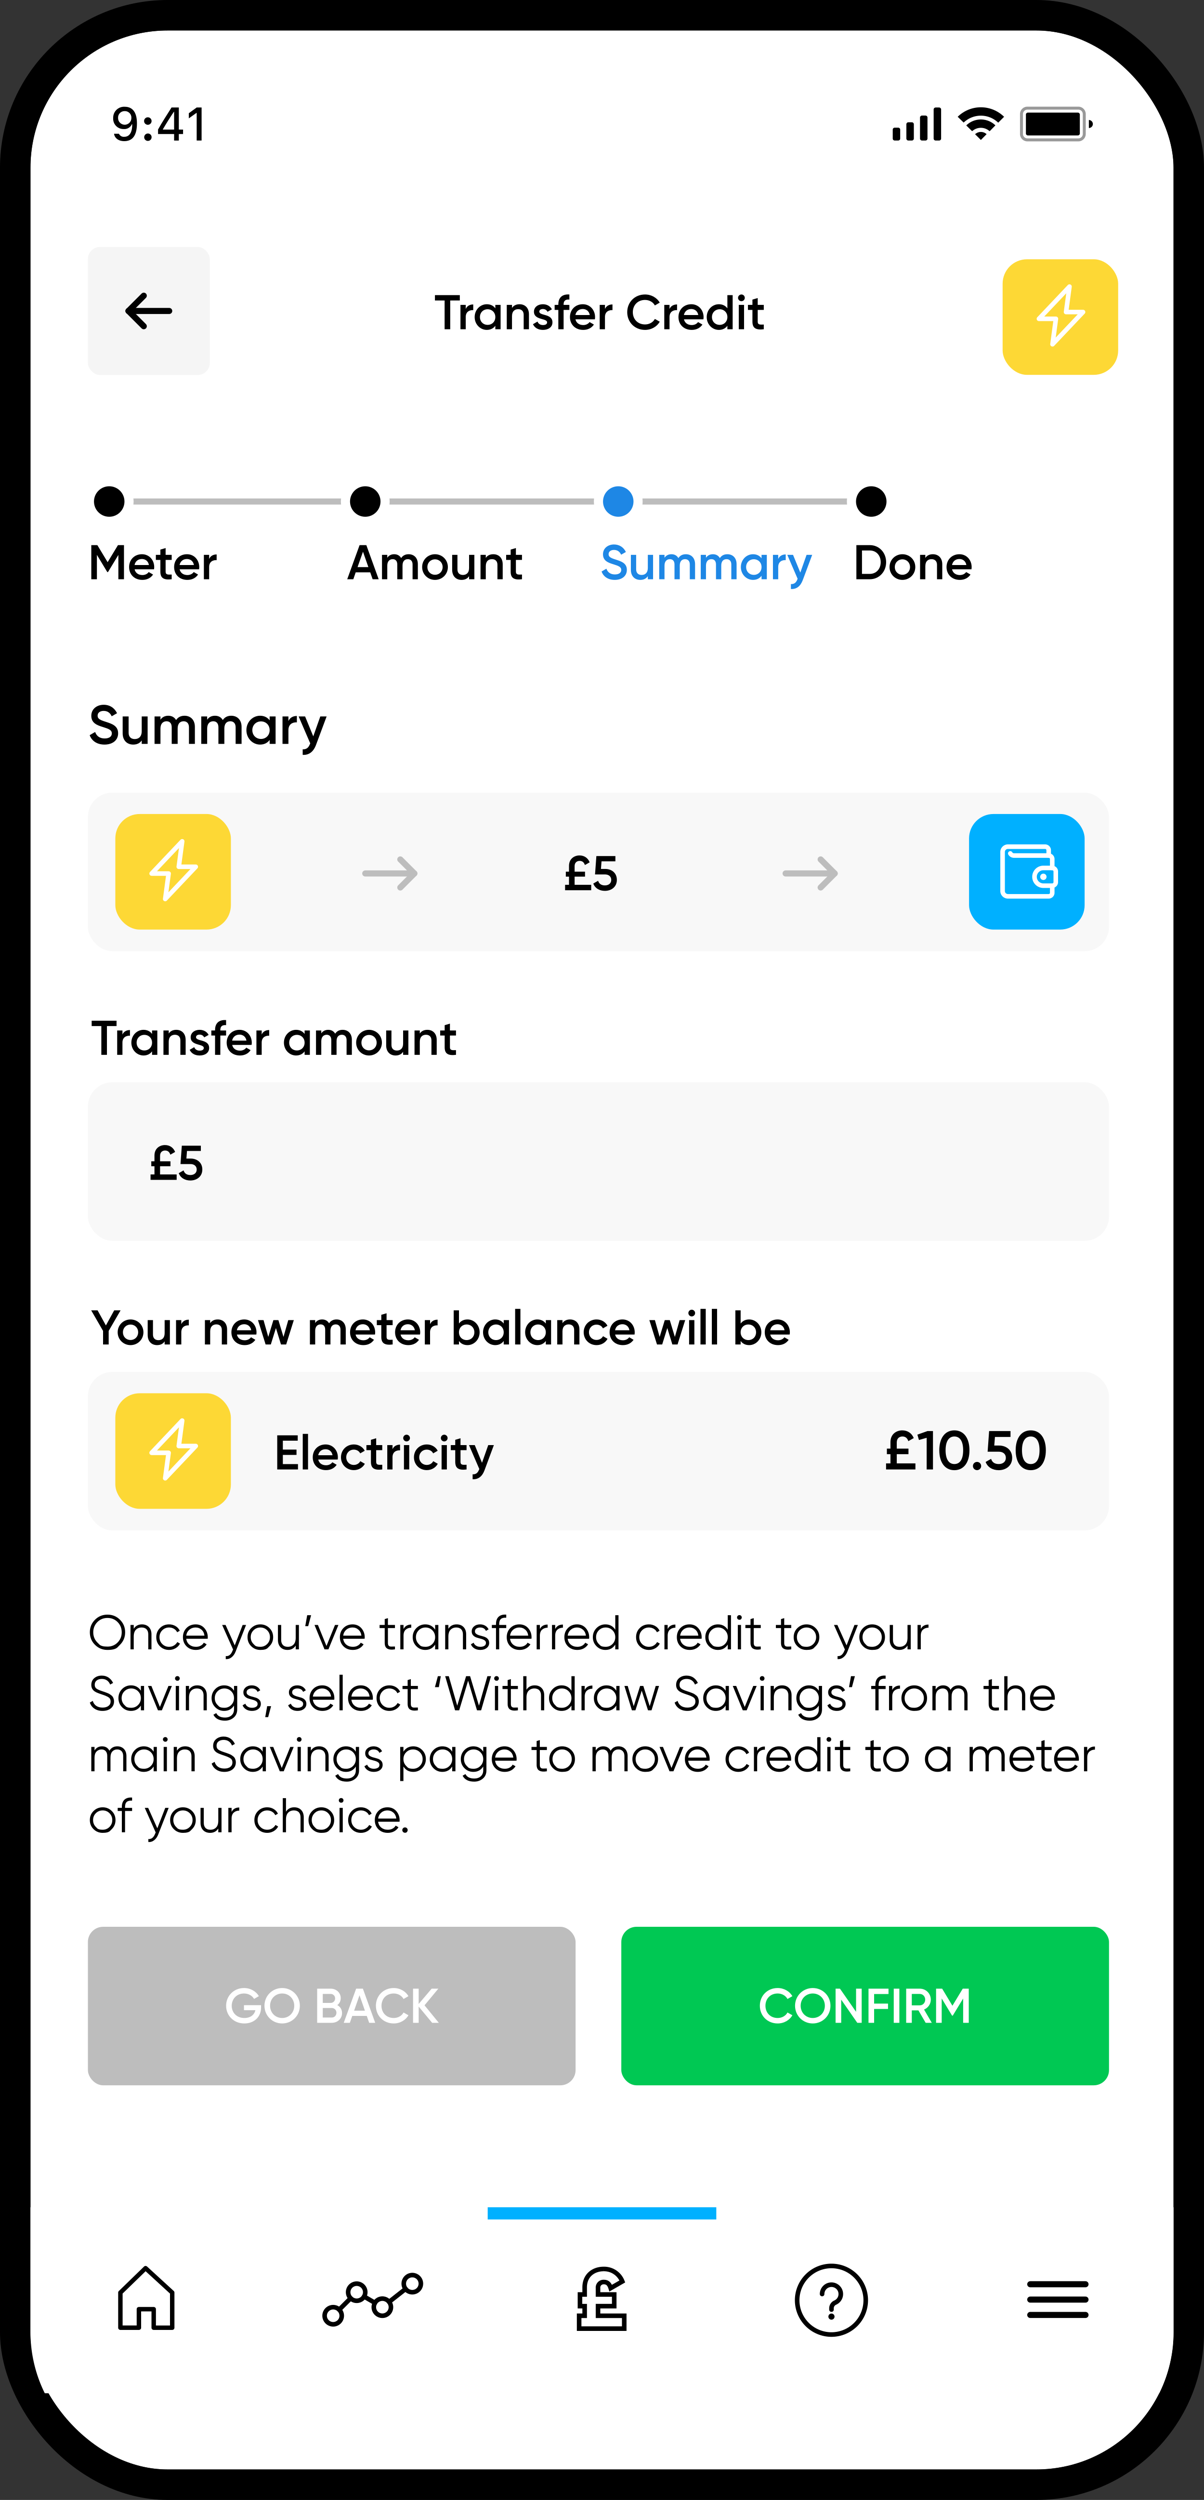
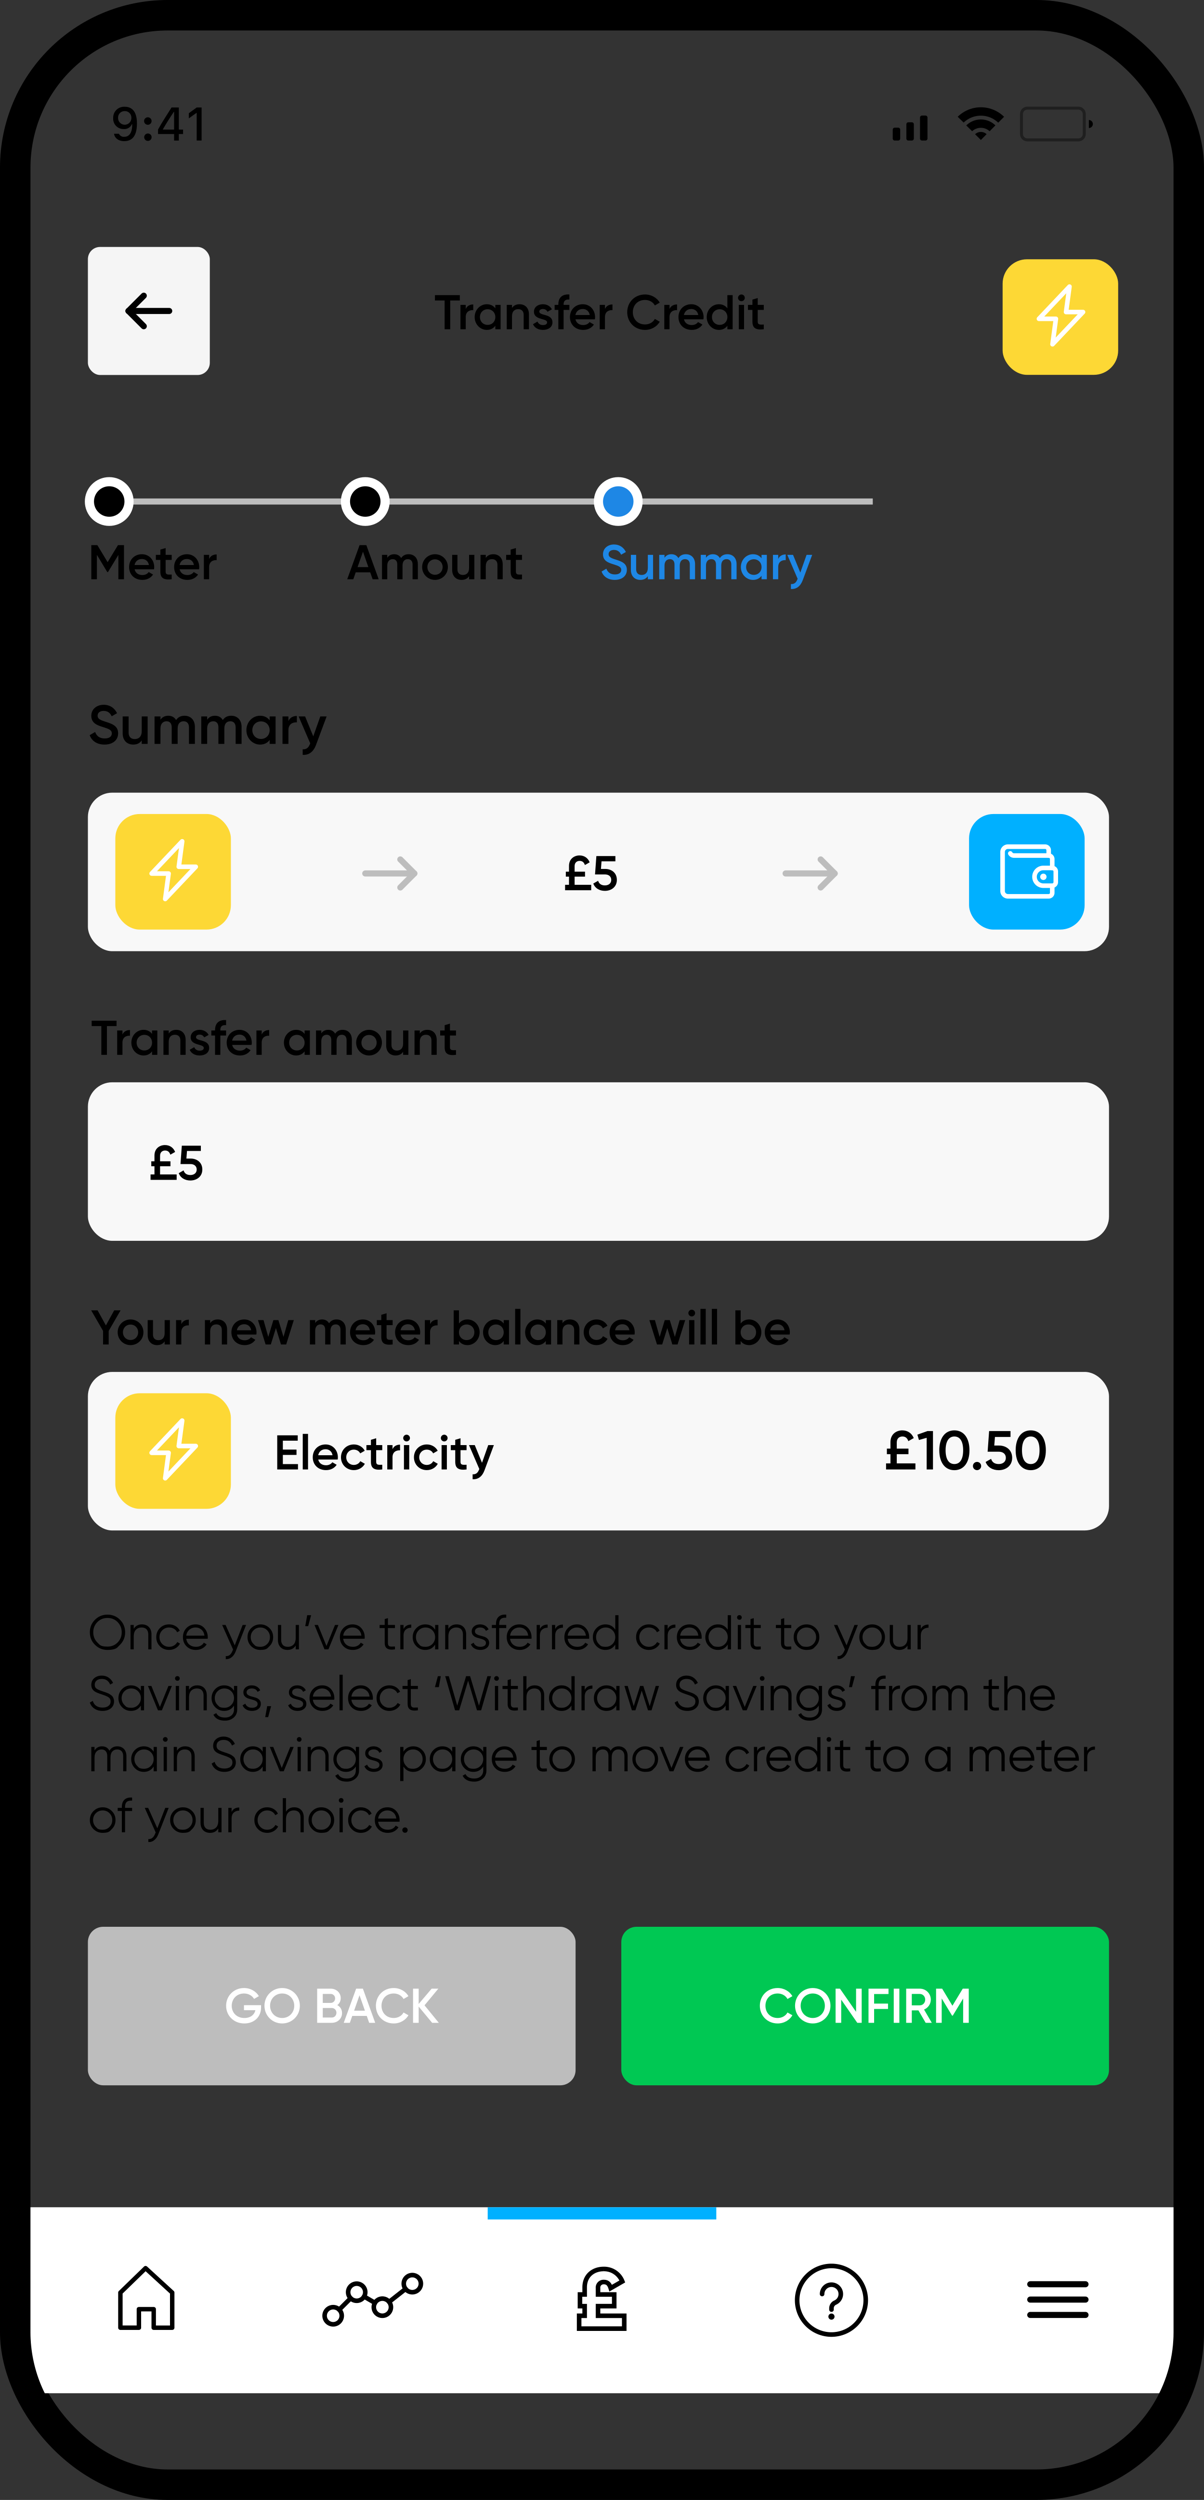
<svg xmlns="http://www.w3.org/2000/svg" width="395" height="820" viewBox="0 0 395 820">
  <rect x="0" y="0" width="395" height="820" fill="#333333" stroke="none" />
  <defs>
    <clipPath id="clip-path">
      <path id="Rectangle_5187" data-name="Rectangle 5187" d="M0,0H375a0,0,0,0,1,0,0V41a45,45,0,0,1-45,45H45A45,45,0,0,1,0,41V0A0,0,0,0,1,0,0Z" transform="translate(925 854)" fill="none" stroke="#000" stroke-width="10" />
    </clipPath>
  </defs>
  <g id="Group_10074" data-name="Group 10074" transform="translate(-28968 -113)">
    <g id="Rectangle_5184" data-name="Rectangle 5184" transform="translate(28978 123)" fill="#fff" stroke="#000" stroke-width="10">
-       <rect width="375" height="800" rx="45" stroke="none" />
      <rect x="-5" y="-5" width="385" height="810" rx="50" fill="none" />
    </g>
    <g id="Group_10045" data-name="Group 10045" transform="translate(28922.379 91.564)">
      <g id="Group_5314" data-name="Group 5314" transform="translate(82.761 56.462)">
        <g id="Group_5313" data-name="Group 5313">
          <path id="Path_7883" data-name="Path 7883" d="M84.652,65.322a1.709,1.709,0,0,0,1.755.993c1.922,0,2.637-1.859,2.574-4.138h-.1a2.658,2.658,0,0,1-2.653,1.6,3.369,3.369,0,0,1-3.471-3.614A3.572,3.572,0,0,1,86.6,56.475c1.97,0,3.947,1.167,3.947,5.432,0,3.851-1.342,5.838-4.169,5.838-2.08,0-3.2-1.192-3.336-2.423ZM86.509,57.9a2.11,2.11,0,0,0-2.144,2.264,2.176,2.176,0,1,0,4.352.032A2.121,2.121,0,0,0,86.509,57.9Z" transform="translate(-82.761 -56.475)" />
          <path id="Path_7884" data-name="Path 7884" d="M97.674,61.126a1.227,1.227,0,1,1,0,2.454,1.227,1.227,0,0,1,0-2.454Zm0,5.321a1.191,1.191,0,0,1,1.232,1.239,1.212,1.212,0,1,1-1.232-1.239Z" transform="translate(-86.314 -57.679)" />
          <path id="Path_7885" data-name="Path 7885" d="M109.429,56.786v7.243h1.39V65.5h-1.39v2.129h-1.548V65.5h-5.266V64.005c1.334-2.414,2.915-4.813,4.424-7.219Zm-1.548,7.243V58.2h-.087c-1.215,1.819-2.509,3.836-3.605,5.758v.071Z" transform="translate(-87.901 -56.556)" />
          <path id="Path_7886" data-name="Path 7886" d="M118.811,67.627V58.565h-.08l-2.5,1.788V58.668l2.581-1.882h1.612V67.627Z" transform="translate(-91.426 -56.556)" />
        </g>
      </g>
      <g id="Group_5315" data-name="Group 5315" transform="translate(338.503 56.696)">
-         <path id="Rectangle_2231" data-name="Rectangle 2231" d="M.661,0H1.786a.662.662,0,0,1,.662.662v9.516a.66.66,0,0,1-.66.66H.66a.66.66,0,0,1-.66-.66V.661A.661.661,0,0,1,.661,0Z" transform="translate(13.425)" />
        <path id="Rectangle_2232" data-name="Rectangle 2232" d="M.661,0H1.788a.66.66,0,0,1,.66.66V7.533a.661.661,0,0,1-.661.661H.662A.662.662,0,0,1,0,7.532V.661A.661.661,0,0,1,.661,0Z" transform="translate(8.951 2.644)" />
        <path id="Rectangle_2233" data-name="Rectangle 2233" d="M.661,0H1.788a.66.66,0,0,1,.66.66V5.33a.661.661,0,0,1-.661.661H.662A.662.662,0,0,1,0,5.329V.661A.661.661,0,0,1,.661,0Z" transform="translate(4.475 4.847)" />
        <path id="Rectangle_2234" data-name="Rectangle 2234" d="M.661,0H1.787a.661.661,0,0,1,.661.661V3.567a.661.661,0,0,1-.661.661H.662A.662.662,0,0,1,0,3.566V.661A.661.661,0,0,1,.661,0Z" transform="translate(0 6.61)" />
      </g>
      <g id="Group_5316" data-name="Group 5316" transform="translate(359.819 56.622)">
        <path id="Path_7887" data-name="Path 7887" d="M458.561,61.709l-1.951-1.9a10.839,10.839,0,0,1,15.212.005L469.9,61.746a8.179,8.179,0,0,0-11.338-.037Z" transform="translate(-456.61 -56.691)" fill-rule="evenodd" />
        <path id="Path_7888" data-name="Path 7888" d="M462.327,65.938l-1.932-1.891a6.845,6.845,0,0,1,9.561-.026q-.944.965-1.891,1.93A4.242,4.242,0,0,0,462.327,65.938Z" transform="translate(-457.59 -58.088)" fill-rule="evenodd" />
        <path id="Path_7889" data-name="Path 7889" d="M468.083,68.339,466.2,70.246l-1.893-1.887A2.792,2.792,0,0,1,468.083,68.339Z" transform="translate(-458.604 -59.52)" fill-rule="evenodd" />
      </g>
      <g id="Group_5317" data-name="Group 5317" transform="translate(380.253 56.424)">
        <path id="Path_7890" data-name="Path 7890" d="M503.324,56.424H486.615a2.435,2.435,0,0,0-2.433,2.433v6.516a2.436,2.436,0,0,0,2.433,2.433h16.709a2.436,2.436,0,0,0,2.433-2.433V58.857A2.436,2.436,0,0,0,503.324,56.424Zm1.461,8.949a1.463,1.463,0,0,1-1.461,1.461H486.615a1.463,1.463,0,0,1-1.461-1.461V58.857a1.462,1.462,0,0,1,1.461-1.461h16.709a1.462,1.462,0,0,1,1.461,1.461Z" transform="translate(-484.182 -56.424)" opacity="0.4" />
-         <path id="Rectangle_2235" data-name="Rectangle 2235" d="M.661,0H17.028a.662.662,0,0,1,.662.662V6.835a.661.661,0,0,1-.661.661H.662A.662.662,0,0,1,0,6.834V.661A.661.661,0,0,1,.661,0Z" transform="translate(1.943 1.943)" />
        <path id="Path_7891" data-name="Path 7891" d="M515.978,63.645a1.311,1.311,0,0,1-1.31,1.311V62.334A1.311,1.311,0,0,1,515.978,63.645Z" transform="translate(-492.075 -57.954)" />
      </g>
    </g>
    <g id="Mask_Group_332" data-name="Mask Group 332" transform="translate(28053 -17)" clip-path="url(#clip-path)">
      <g id="Group_10055" data-name="Group 10055" transform="translate(925 -43)">
        <rect id="Rectangle_5185" data-name="Rectangle 5185" width="375" height="61" transform="translate(0 897)" fill="#fff" />
        <g id="Group_10050" data-name="Group 10050" transform="translate(310.5 881.418)">
          <path id="Path_21453" data-name="Path 21453" d="M35.624,40.833H17.5" fill="none" stroke="#000" stroke-linecap="round" stroke-linejoin="round" stroke-width="2" />
          <path id="Path_21454" data-name="Path 21454" d="M35.624,70H17.5" transform="translate(0 -24.132)" fill="none" stroke="#000" stroke-linecap="round" stroke-linejoin="round" stroke-width="2" />
          <path id="Path_21455" data-name="Path 21455" d="M35.624,99.167H17.5" transform="translate(0 -48.264)" fill="none" stroke="#000" stroke-linecap="round" stroke-linejoin="round" stroke-width="2" />
        </g>
        <g id="home" transform="translate(-141.044 704.275)">
          <g id="Group_10051" data-name="Group 10051" transform="translate(169.814 211.974)">
            <path id="Path_21456" data-name="Path 21456" d="M49.037,8.206,40.293.191a.729.729,0,0,0-1,.014L31.035,8.221a.729.729,0,0,0-.221.523V20.256a.729.729,0,0,0,.729.729h6.072a.729.729,0,0,0,.729-.729V14.913h3.4v5.343a.729.729,0,0,0,.729.729h6.072a.728.728,0,0,0,.729-.729V8.744A.729.729,0,0,0,49.037,8.206ZM47.816,19.528H43.2V14.184a.729.729,0,0,0-.729-.729H37.615a.729.729,0,0,0-.729.729v5.343H32.271V9.052L39.815,1.73l8,7.334V19.528Z" transform="translate(-30.814 0)" />
          </g>
        </g>
        <g id="Group_10052" data-name="Group 10052" transform="translate(93.56 916.333)">
          <path id="Path_21457" data-name="Path 21457" d="M22.855,38.248,26.6,34.5" transform="translate(-15.124 -23.984)" fill="none" stroke="#000" stroke-linecap="round" stroke-linejoin="round" stroke-width="1.5" />
          <path id="Path_21458" data-name="Path 21458" d="M56.77,32.13l3.57,2.083" transform="translate(-40.88 -22.185)" fill="none" stroke="#000" stroke-linecap="round" stroke-linejoin="round" stroke-width="1.5" />
          <path id="Path_21459" data-name="Path 21459" d="M90.866,26.043l5.409-4.249" transform="translate(-66.773 -14.335)" fill="none" stroke="#000" stroke-linecap="round" stroke-linejoin="round" stroke-width="1.5" />
          <path id="Path_21460" data-name="Path 21460" d="M110.857,5.723a2.807,2.807,0,1,0,2.807-2.807A2.807,2.807,0,0,0,110.857,5.723Z" transform="translate(-81.954 0)" fill="none" stroke="#000" stroke-linecap="round" stroke-linejoin="round" stroke-width="1.5" />
          <path id="Path_21461" data-name="Path 21461" d="M70.023,37.807A2.807,2.807,0,1,0,72.83,35,2.807,2.807,0,0,0,70.023,37.807Z" transform="translate(-50.945 -24.365)" fill="none" stroke="#000" stroke-linecap="round" stroke-linejoin="round" stroke-width="1.5" />
          <path id="Path_21462" data-name="Path 21462" d="M35.023,17.39a2.807,2.807,0,1,0,2.807-2.807,2.807,2.807,0,0,0-2.807,2.807Z" transform="translate(-24.365 -8.86)" fill="none" stroke="#000" stroke-linecap="round" stroke-linejoin="round" stroke-width="1.5" />
          <path id="Path_21463" data-name="Path 21463" d="M2.94,49.473a2.807,2.807,0,1,0,2.807-2.807A2.807,2.807,0,0,0,2.94,49.473Z" transform="translate(0 -33.225)" fill="none" stroke="#000" stroke-linecap="round" stroke-linejoin="round" stroke-width="1.5" />
        </g>
        <g id="Group_10053" data-name="Group 10053" transform="translate(180 917.25)">
          <path id="Path_21464" data-name="Path 21464" d="M95.843,22.813v4.214H81.05V22.813h1.811V19.658H81.325V15.825h1.535v-2.3c0-4.214,3.177-6.057,6.163-6.057a6.393,6.393,0,0,1,6.194,4.087l-3.812,2.192c-.413-1.313-1.017-2-2.245-2a1.81,1.81,0,0,0-1.917,1.97v2.107H92.56v3.833H87.244v3.155Z" transform="translate(-81.05 -7.47)" fill="none" stroke="#000" stroke-miterlimit="10" stroke-width="1.5" />
        </g>
        <g id="Group_10054" data-name="Group 10054" transform="translate(245.696 910.412)">
          <path id="Path_21465" data-name="Path 21465" d="M5.833,17.088A11.249,11.249,0,1,0,17.083,5.839,11.249,11.249,0,0,0,5.833,17.088Z" transform="translate(0 0)" fill="none" stroke="#000" stroke-linecap="round" stroke-linejoin="round" stroke-width="1.5" />
          <path id="Path_21466" data-name="Path 21466" d="M68.8,99.167a.256.256,0,1,0,.256.256.256.256,0,0,0-.256-.256h0" transform="translate(-51.715 -76.966)" fill="none" stroke="#000" stroke-linecap="round" stroke-linejoin="round" stroke-width="1.5" />
          <path id="Path_21467" data-name="Path 21467" d="M52.5,43.932a3.068,3.068,0,1,1,4.3,2.812,2.045,2.045,0,0,0-1.227,1.875v.421" transform="translate(-38.485 -28.884)" fill="none" stroke="#000" stroke-linecap="round" stroke-linejoin="round" stroke-width="1.5" />
        </g>
      </g>
      <rect id="Rectangle_5186" data-name="Rectangle 5186" width="75" height="4" transform="translate(1075 854)" fill="#00b0ff" />
    </g>
    <rect id="bg" width="335" height="52" rx="8" transform="translate(28996.834 373)" fill="#f8f8f8" />
    <g id="Transfer_Credit" data-name="Transfer Credit" transform="translate(29164.834 221)">
      <g>
        <path d="M-45.98 -11.2L-54.14 -11.2L-54.14 -9.44L-50.97 -9.44L-50.97 0L-49.13 0L-49.13 -9.44L-45.98 -9.44ZM-44.04 -6.66L-44.04 -8L-45.77 -8L-45.77 0L-44.04 0L-44.04 -4.03C-44.04 -5.82 -42.71 -6.35 -41.58 -6.27L-41.58 -8.14C-42.58 -8.14 -43.56 -7.74 -44.04 -6.66ZM-34.33 -8L-34.33 -6.86C-34.94 -7.7 -35.88 -8.21 -37.13 -8.21C-39.3 -8.21 -41.11 -6.38 -41.11 -4C-41.11 -1.63 -39.3 0.21 -37.13 0.21C-35.88 0.21 -34.94 -0.3 -34.33 -1.15L-34.33 0L-32.6 0L-32.6 -8ZM-36.86 -1.44C-38.3 -1.44 -39.38 -2.51 -39.38 -4C-39.38 -5.49 -38.3 -6.56 -36.86 -6.56C-35.42 -6.56 -34.33 -5.49 -34.33 -4C-34.33 -2.51 -35.42 -1.44 -36.86 -1.44ZM-26.38 -8.21C-27.46 -8.21 -28.33 -7.81 -28.86 -6.98L-28.86 -8L-30.58 -8L-30.58 0L-28.86 0L-28.86 -4.29C-28.86 -5.92 -27.96 -6.59 -26.82 -6.59C-25.74 -6.59 -25.03 -5.95 -25.03 -4.74L-25.03 0L-23.3 0L-23.3 -4.91C-23.3 -6.99 -24.58 -8.21 -26.38 -8.21ZM-19.9 -5.79C-19.9 -6.37 -19.35 -6.64 -18.73 -6.64C-18.07 -6.64 -17.51 -6.35 -17.22 -5.73L-15.77 -6.54C-16.33 -7.6 -17.42 -8.21 -18.73 -8.21C-20.36 -8.21 -21.66 -7.26 -21.66 -5.76C-21.66 -2.9 -17.35 -3.7 -17.35 -2.27C-17.35 -1.63 -17.94 -1.38 -18.71 -1.38C-19.59 -1.38 -20.23 -1.81 -20.49 -2.53L-21.98 -1.66C-21.46 -0.51 -20.31 0.21 -18.71 0.21C-16.98 0.21 -15.59 -0.66 -15.59 -2.26C-15.59 -5.22 -19.9 -4.34 -19.9 -5.79ZM-10.04 -9.74L-10.04 -11.41C-12.44 -11.57 -13.66 -10.32 -13.66 -8.16L-13.66 -8L-14.87 -8L-14.87 -6.34L-13.66 -6.34L-13.66 0L-11.93 0L-11.93 -6.34L-10.04 -6.34L-10.04 -8L-11.93 -8L-11.93 -8.16C-11.93 -9.39 -11.26 -9.86 -10.04 -9.74ZM-8.04 -3.26L-1.67 -3.26C-1.64 -3.49 -1.61 -3.74 -1.61 -3.98C-1.61 -6.29 -3.24 -8.21 -5.62 -8.21C-8.14 -8.21 -9.85 -6.37 -9.85 -4C-9.85 -1.6 -8.14 0.21 -5.5 0.21C-3.93 0.21 -2.73 -0.45 -1.99 -1.54L-3.42 -2.37C-3.8 -1.81 -4.52 -1.38 -5.48 -1.38C-6.76 -1.38 -7.77 -2.02 -8.04 -3.26ZM-8.06 -4.67C-7.82 -5.87 -6.94 -6.64 -5.64 -6.64C-4.6 -6.64 -3.59 -6.05 -3.35 -4.67ZM1.64 -6.66L1.64 -8L-0.09 -8L-0.09 0L1.64 0L1.64 -4.03C1.64 -5.82 2.97 -6.35 4.1 -6.27L4.1 -8.14C3.1 -8.14 2.12 -7.74 1.64 -6.66ZM14.79 0.21C16.86 0.21 18.68 -0.85 19.61 -2.48L18.01 -3.39C17.43 -2.29 16.2 -1.58 14.79 -1.58C12.38 -1.58 10.78 -3.3 10.78 -5.6C10.78 -7.9 12.38 -9.62 14.79 -9.62C16.2 -9.62 17.42 -8.91 18.01 -7.81L19.61 -8.74C18.66 -10.37 16.84 -11.41 14.79 -11.41C11.38 -11.41 8.94 -8.85 8.94 -5.6C8.94 -2.35 11.38 0.21 14.79 0.21ZM22.82 -6.66L22.82 -8L21.1 -8L21.1 0L22.82 0L22.82 -4.03C22.82 -5.82 24.15 -6.35 25.29 -6.27L25.29 -8.14C24.28 -8.14 23.3 -7.74 22.82 -6.66ZM27.56 -3.26L33.93 -3.26C33.96 -3.49 33.99 -3.74 33.99 -3.98C33.99 -6.29 32.36 -8.21 29.98 -8.21C27.46 -8.21 25.75 -6.37 25.75 -4C25.75 -1.6 27.46 0.21 30.1 0.21C31.67 0.21 32.87 -0.45 33.61 -1.54L32.18 -2.37C31.8 -1.81 31.08 -1.38 30.12 -1.38C28.84 -1.38 27.83 -2.02 27.56 -3.26ZM27.54 -4.67C27.78 -5.87 28.66 -6.64 29.96 -6.64C31 -6.64 32.01 -6.05 32.25 -4.67ZM41.8 -11.2L41.8 -6.86C41.19 -7.7 40.25 -8.21 39 -8.21C36.82 -8.21 35.02 -6.38 35.02 -4C35.02 -1.63 36.82 0.21 39 0.21C40.25 0.21 41.19 -0.3 41.8 -1.15L41.8 0L43.53 0L43.53 -11.2ZM39.27 -1.44C37.83 -1.44 36.74 -2.51 36.74 -4C36.74 -5.49 37.83 -6.56 39.27 -6.56C40.71 -6.56 41.8 -5.49 41.8 -4C41.8 -2.51 40.71 -1.44 39.27 -1.44ZM46.41 -9.2C47.02 -9.2 47.51 -9.71 47.51 -10.3C47.51 -10.91 47.02 -11.41 46.41 -11.41C45.8 -11.41 45.3 -10.91 45.3 -10.3C45.3 -9.71 45.8 -9.2 46.41 -9.2ZM45.54 0L47.27 0L47.27 -8L45.54 -8ZM53.74 -6.34L53.74 -8L51.75 -8L51.75 -10.24L50.02 -9.73L50.02 -8L48.55 -8L48.55 -6.34L50.02 -6.34L50.02 -2.5C50.02 -0.42 51.08 0.32 53.74 0L53.74 -1.55C52.42 -1.49 51.75 -1.47 51.75 -2.5L51.75 -6.34Z" />
      </g>
    </g>
    <rect id="bg-2" data-name="bg" width="40" height="42" rx="4" transform="translate(28996.834 194)" fill="#f5f5f5" />
    <g id="Group_10056" data-name="Group 10056" transform="translate(29205.145 395) rotate(180)">
      <path id="Path_8422" data-name="Path 8422" d="M102.083,84.583V97.931" transform="translate(97.054 282.083) rotate(-90)" fill="none" stroke="#000" stroke-linecap="round" stroke-linejoin="round" stroke-width="2" />
      <path id="Path_8423" data-name="Path 8423" d="M93.964,111.464l-5.005-5.005" transform="translate(83.521 273.964) rotate(-90)" fill="none" stroke="#000" stroke-linecap="round" stroke-linejoin="round" stroke-width="2" />
      <path id="Path_8424" data-name="Path 8424" d="M102.083,111.464l5.005-5.005" transform="translate(83.521 282.083) rotate(-90)" fill="none" stroke="#000" stroke-linecap="round" stroke-linejoin="round" stroke-width="2" />
    </g>
    <g id="Summary" transform="translate(28996.834 357)">
      <g>
        <path d="M5.45 0.23C8.08 0.23 9.92 -1.17 9.92 -3.47C9.92 -5.98 7.81 -6.62 5.72 -7.29C3.89 -7.87 3.19 -8.28 3.19 -9.25C3.19 -10.21 3.96 -10.82 5.17 -10.82C6.57 -10.82 7.36 -10.06 7.81 -9.05L9.56 -10.06C8.77 -11.74 7.24 -12.83 5.17 -12.83C3.04 -12.83 1.12 -11.52 1.12 -9.2C1.12 -6.82 3.02 -6.1 4.99 -5.51C6.86 -4.93 7.85 -4.55 7.85 -3.44C7.85 -2.52 7.15 -1.78 5.51 -1.78C3.8 -1.78 2.83 -2.63 2.38 -3.91L0.59 -2.86C1.26 -0.99 2.97 0.23 5.45 0.23ZM17.66 -9L17.66 -4.18C17.66 -2.34 16.65 -1.58 15.37 -1.58C14.15 -1.58 13.36 -2.3 13.36 -3.67L13.36 -9L11.41 -9L11.41 -3.47C11.41 -1.13 12.85 0.23 14.87 0.23C16.09 0.23 17.06 -0.22 17.66 -1.15L17.66 0L19.6 0L19.6 -9ZM31.7 -9.23C30.49 -9.23 29.54 -8.75 28.94 -7.81C28.42 -8.71 27.56 -9.23 26.39 -9.23C25.27 -9.23 24.39 -8.8 23.81 -7.92L23.81 -9L21.87 -9L21.87 0L23.81 0L23.81 -5.04C23.81 -6.68 24.71 -7.42 25.81 -7.42C26.87 -7.42 27.5 -6.71 27.5 -5.45L27.5 0L29.45 0L29.45 -5.04C29.45 -6.68 30.26 -7.42 31.41 -7.42C32.47 -7.42 33.16 -6.71 33.16 -5.45L33.16 0L35.1 0L35.1 -5.58C35.1 -7.83 33.73 -9.23 31.7 -9.23ZM47.02 -9.23C45.81 -9.23 44.86 -8.75 44.26 -7.81C43.74 -8.71 42.88 -9.23 41.71 -9.23C40.59 -9.23 39.71 -8.8 39.13 -7.92L39.13 -9L37.19 -9L37.19 0L39.13 0L39.13 -5.04C39.13 -6.68 40.03 -7.42 41.13 -7.42C42.19 -7.42 42.82 -6.71 42.82 -5.45L42.82 0L44.77 0L44.77 -5.04C44.77 -6.68 45.58 -7.42 46.73 -7.42C47.79 -7.42 48.47 -6.71 48.47 -5.45L48.47 0L50.42 0L50.42 -5.58C50.42 -7.83 49.05 -9.23 47.02 -9.23ZM59.63 -9L59.63 -7.72C58.95 -8.66 57.89 -9.23 56.48 -9.23C54.04 -9.23 52 -7.18 52 -4.5C52 -1.84 54.04 0.23 56.48 0.23C57.89 0.23 58.95 -0.34 59.63 -1.3L59.63 0L61.58 0L61.58 -9ZM56.79 -1.62C55.17 -1.62 53.95 -2.83 53.95 -4.5C53.95 -6.17 55.17 -7.38 56.79 -7.38C58.41 -7.38 59.63 -6.17 59.63 -4.5C59.63 -2.83 58.41 -1.62 56.79 -1.62ZM65.79 -7.49L65.79 -9L63.85 -9L63.85 0L65.79 0L65.79 -4.54C65.79 -6.55 67.28 -7.15 68.56 -7.06L68.56 -9.16C67.43 -9.16 66.33 -8.71 65.79 -7.49ZM76.25 -9L73.94 -2.47L71.26 -9L69.14 -9L72.95 -0.16L72.86 0.02C72.41 1.21 71.73 1.85 70.47 1.78L70.47 3.6C72.54 3.73 74.02 2.57 74.86 0.29L78.32 -9Z" />
      </g>
    </g>
    <g id="Transfer_amount" data-name="Transfer amount" transform="translate(28997.834 459)">
      <g>
        <path d="M8.4 -11.2L0.24 -11.2L0.24 -9.44L3.41 -9.44L3.41 0L5.25 0L5.25 -9.44L8.4 -9.44ZM10.34 -6.66L10.34 -8L8.61 -8L8.61 0L10.34 0L10.34 -4.03C10.34 -5.82 11.66 -6.35 12.8 -6.27L12.8 -8.14C11.79 -8.14 10.82 -7.74 10.34 -6.66ZM20.05 -8L20.05 -6.86C19.44 -7.7 18.5 -8.21 17.25 -8.21C15.07 -8.21 13.26 -6.38 13.26 -4C13.26 -1.63 15.07 0.21 17.25 0.21C18.5 0.21 19.44 -0.3 20.05 -1.15L20.05 0L21.78 0L21.78 -8ZM17.52 -1.44C16.08 -1.44 14.99 -2.51 14.99 -4C14.99 -5.49 16.08 -6.56 17.52 -6.56C18.96 -6.56 20.05 -5.49 20.05 -4C20.05 -2.51 18.96 -1.44 17.52 -1.44ZM28 -8.21C26.91 -8.21 26.05 -7.81 25.52 -6.98L25.52 -8L23.79 -8L23.79 0L25.52 0L25.52 -4.29C25.52 -5.92 26.42 -6.59 27.55 -6.59C28.64 -6.59 29.34 -5.95 29.34 -4.74L29.34 0L31.07 0L31.07 -4.91C31.07 -6.99 29.79 -8.21 28 -8.21ZM34.48 -5.79C34.48 -6.37 35.02 -6.64 35.65 -6.64C36.3 -6.64 36.86 -6.35 37.15 -5.73L38.61 -6.54C38.05 -7.6 36.96 -8.21 35.65 -8.21C34.02 -8.21 32.72 -7.26 32.72 -5.76C32.72 -2.9 37.02 -3.7 37.02 -2.27C37.02 -1.63 36.43 -1.38 35.66 -1.38C34.78 -1.38 34.14 -1.81 33.89 -2.53L32.4 -1.66C32.91 -0.51 34.06 0.21 35.66 0.21C37.39 0.21 38.78 -0.66 38.78 -2.26C38.78 -5.22 34.48 -4.34 34.48 -5.79ZM44.34 -9.74L44.34 -11.41C41.94 -11.57 40.72 -10.32 40.72 -8.16L40.72 -8L39.5 -8L39.5 -6.34L40.72 -6.34L40.72 0L42.45 0L42.45 -6.34L44.34 -6.34L44.34 -8L42.45 -8L42.45 -8.16C42.45 -9.39 43.12 -9.86 44.34 -9.74ZM46.34 -3.26L52.7 -3.26C52.74 -3.49 52.77 -3.74 52.77 -3.98C52.77 -6.29 51.14 -8.21 48.75 -8.21C46.24 -8.21 44.53 -6.37 44.53 -4C44.53 -1.6 46.24 0.21 48.88 0.21C50.45 0.21 51.65 -0.45 52.38 -1.54L50.96 -2.37C50.58 -1.81 49.86 -1.38 48.9 -1.38C47.62 -1.38 46.61 -2.02 46.34 -3.26ZM46.32 -4.67C46.56 -5.87 47.44 -6.64 48.74 -6.64C49.78 -6.64 50.78 -6.05 51.02 -4.67ZM56.02 -6.66L56.02 -8L54.29 -8L54.29 0L56.02 0L56.02 -4.03C56.02 -5.82 57.34 -6.35 58.48 -6.27L58.48 -8.14C57.47 -8.14 56.5 -7.74 56.02 -6.66ZM70.1 -8L70.1 -6.86C69.49 -7.7 68.54 -8.21 67.3 -8.21C65.12 -8.21 63.31 -6.38 63.31 -4C63.31 -1.63 65.12 0.21 67.3 0.21C68.54 0.21 69.49 -0.3 70.1 -1.15L70.1 0L71.82 0L71.82 -8ZM67.57 -1.44C66.13 -1.44 65.04 -2.51 65.04 -4C65.04 -5.49 66.13 -6.56 67.57 -6.56C69.01 -6.56 70.1 -5.49 70.1 -4C70.1 -2.51 69.01 -1.44 67.57 -1.44ZM82.58 -8.21C81.5 -8.21 80.66 -7.78 80.13 -6.94C79.66 -7.74 78.9 -8.21 77.86 -8.21C76.86 -8.21 76.08 -7.82 75.57 -7.04L75.57 -8L73.84 -8L73.84 0L75.57 0L75.57 -4.48C75.57 -5.94 76.37 -6.59 77.34 -6.59C78.29 -6.59 78.85 -5.97 78.85 -4.85L78.85 0L80.58 0L80.58 -4.48C80.58 -5.94 81.3 -6.59 82.32 -6.59C83.26 -6.59 83.87 -5.97 83.87 -4.85L83.87 0L85.6 0L85.6 -4.96C85.6 -6.96 84.38 -8.21 82.58 -8.21ZM91.23 0.21C93.58 0.21 95.46 -1.63 95.46 -4C95.46 -6.38 93.58 -8.21 91.23 -8.21C88.9 -8.21 87.01 -6.38 87.01 -4C87.01 -1.63 88.9 0.21 91.23 0.21ZM91.23 -1.47C89.82 -1.47 88.74 -2.54 88.74 -4C88.74 -5.46 89.82 -6.53 91.23 -6.53C92.64 -6.53 93.73 -5.46 93.73 -4C93.73 -2.54 92.64 -1.47 91.23 -1.47ZM102.42 -8L102.42 -3.71C102.42 -2.08 101.52 -1.41 100.38 -1.41C99.3 -1.41 98.59 -2.05 98.59 -3.26L98.59 -8L96.86 -8L96.86 -3.09C96.86 -1.01 98.14 0.21 99.94 0.21C101.02 0.21 101.89 -0.19 102.42 -1.02L102.42 0L104.14 0L104.14 -8ZM110.37 -8.21C109.28 -8.21 108.42 -7.81 107.89 -6.98L107.89 -8L106.16 -8L106.16 0L107.89 0L107.89 -4.29C107.89 -5.92 108.78 -6.59 109.92 -6.59C111.01 -6.59 111.71 -5.95 111.71 -4.74L111.71 0L113.44 0L113.44 -4.91C113.44 -6.99 112.16 -8.21 110.37 -8.21ZM119.76 -6.34L119.76 -8L117.78 -8L117.78 -10.24L116.05 -9.73L116.05 -8L114.58 -8L114.58 -6.34L116.05 -6.34L116.05 -2.5C116.05 -0.42 117.1 0.32 119.76 0L119.76 -1.55C118.45 -1.49 117.78 -1.47 117.78 -2.5L117.78 -6.34Z" />
      </g>
    </g>
    <rect id="bg-3" data-name="bg" width="335" height="52" rx="8" transform="translate(28996.834 468)" fill="#f8f8f8" />
    <g id="_5" data-name="£5" transform="translate(29016.834 500)">
      <g>
-         <path d="M3.68 -1.78L3.68 -4.46L7.09 -4.46L7.09 -6.08L3.68 -6.08L3.68 -7.9C3.68 -9.09 4.45 -9.62 5.33 -9.62C6.24 -9.62 6.75 -9.14 7.06 -8.26L8.62 -9.15C8.05 -10.56 6.88 -11.41 5.28 -11.41C3.6 -11.41 1.84 -10.34 1.84 -7.97L1.84 -6.08L0.8 -6.08L0.8 -4.46L1.84 -4.46L1.84 -1.78L0.56 -1.78L0.56 0L9.12 0L9.12 -1.78ZM13.73 -6.98L12.32 -6.98L12.51 -9.47L17.06 -9.47L17.06 -11.2L10.82 -11.2L10.38 -5.18L13.65 -5.18C14.86 -5.18 15.7 -4.51 15.7 -3.39C15.7 -2.27 14.86 -1.58 13.62 -1.58C12.45 -1.58 11.68 -2.11 11.39 -3.1L9.81 -2.19C10.4 -0.58 11.92 0.21 13.62 0.21C15.68 0.21 17.54 -1.04 17.54 -3.39C17.54 -5.73 15.76 -6.98 13.73 -6.98Z" />
+         <path d="M3.68 -1.78L3.68 -4.46L7.09 -4.46L7.09 -6.08L3.68 -6.08L3.68 -7.9C3.68 -9.09 4.45 -9.62 5.33 -9.62C6.24 -9.62 6.75 -9.14 7.06 -8.26L8.62 -9.15C8.05 -10.56 6.88 -11.41 5.28 -11.41C3.6 -11.41 1.84 -10.34 1.84 -7.97L1.84 -6.08L0.8 -6.08L0.8 -4.46L1.84 -4.46L1.84 -1.78L0.56 -1.78L0.56 0L9.12 0L9.12 -1.78M13.73 -6.98L12.32 -6.98L12.51 -9.47L17.06 -9.47L17.06 -11.2L10.82 -11.2L10.38 -5.18L13.65 -5.18C14.86 -5.18 15.7 -4.51 15.7 -3.39C15.7 -2.27 14.86 -1.58 13.62 -1.58C12.45 -1.58 11.68 -2.11 11.39 -3.1L9.81 -2.19C10.4 -0.58 11.92 0.21 13.62 0.21C15.68 0.21 17.54 -1.04 17.54 -3.39C17.54 -5.73 15.76 -6.98 13.73 -6.98Z" />
      </g>
    </g>
    <g id="_5-2" data-name="£5" transform="translate(29152.834 405)">
      <g>
        <path d="M3.68 -1.78L3.68 -4.46L7.09 -4.46L7.09 -6.08L3.68 -6.08L3.68 -7.9C3.68 -9.09 4.45 -9.62 5.33 -9.62C6.24 -9.62 6.75 -9.14 7.06 -8.26L8.62 -9.15C8.05 -10.56 6.88 -11.41 5.28 -11.41C3.6 -11.41 1.84 -10.34 1.84 -7.97L1.84 -6.08L0.8 -6.08L0.8 -4.46L1.84 -4.46L1.84 -1.78L0.56 -1.78L0.56 0L9.12 0L9.12 -1.78ZM13.73 -6.98L12.32 -6.98L12.51 -9.47L17.06 -9.47L17.06 -11.2L10.82 -11.2L10.38 -5.18L13.65 -5.18C14.86 -5.18 15.7 -4.51 15.7 -3.39C15.7 -2.27 14.86 -1.58 13.62 -1.58C12.45 -1.58 11.68 -2.11 11.39 -3.1L9.81 -2.19C10.4 -0.58 11.92 0.21 13.62 0.21C15.68 0.21 17.54 -1.04 17.54 -3.39C17.54 -5.73 15.76 -6.98 13.73 -6.98Z" />
      </g>
    </g>
    <g id="Your_new_meter_balance_will_be" data-name="Your new meter balance will be" transform="translate(28997.834 554)">
      <g>
        <path d="M9.73 -11.2L7.63 -11.2L4.91 -6.24L2.18 -11.2L0.08 -11.2L3.98 -4.45L3.98 0L5.82 0L5.82 -4.45ZM12.99 0.21C15.34 0.21 17.22 -1.63 17.22 -4C17.22 -6.38 15.34 -8.21 12.99 -8.21C10.66 -8.21 8.77 -6.38 8.77 -4C8.77 -1.63 10.66 0.21 12.99 0.21ZM12.99 -1.47C11.58 -1.47 10.5 -2.54 10.5 -4C10.5 -5.46 11.58 -6.53 12.99 -6.53C14.4 -6.53 15.49 -5.46 15.49 -4C15.49 -2.54 14.4 -1.47 12.99 -1.47ZM24.18 -8L24.18 -3.71C24.18 -2.08 23.28 -1.41 22.14 -1.41C21.06 -1.41 20.35 -2.05 20.35 -3.26L20.35 -8L18.62 -8L18.62 -3.09C18.62 -1.01 19.9 0.21 21.7 0.21C22.78 0.21 23.65 -0.19 24.18 -1.02L24.18 0L25.9 0L25.9 -8ZM29.65 -6.66L29.65 -8L27.92 -8L27.92 0L29.65 0L29.65 -4.03C29.65 -5.82 30.98 -6.35 32.11 -6.27L32.11 -8.14C31.1 -8.14 30.13 -7.74 29.65 -6.66ZM41.6 -8.21C40.51 -8.21 39.65 -7.81 39.12 -6.98L39.12 -8L37.39 -8L37.39 0L39.12 0L39.12 -4.29C39.12 -5.92 40.02 -6.59 41.15 -6.59C42.24 -6.59 42.94 -5.95 42.94 -4.74L42.94 0L44.67 0L44.67 -4.91C44.67 -6.99 43.39 -8.21 41.6 -8.21ZM47.89 -3.26L54.26 -3.26C54.29 -3.49 54.32 -3.74 54.32 -3.98C54.32 -6.29 52.69 -8.21 50.3 -8.21C47.79 -8.21 46.08 -6.37 46.08 -4C46.08 -1.6 47.79 0.21 50.43 0.21C52 0.21 53.2 -0.45 53.94 -1.54L52.51 -2.37C52.13 -1.81 51.41 -1.38 50.45 -1.38C49.17 -1.38 48.16 -2.02 47.89 -3.26ZM47.87 -4.67C48.11 -5.87 48.99 -6.64 50.29 -6.64C51.33 -6.64 52.34 -6.05 52.58 -4.67ZM64.74 -8L63.17 -2.48L61.5 -8L59.86 -8L58.18 -2.48L56.62 -8L54.8 -8L57.31 0L59.01 0L60.69 -5.39L62.35 0L64.05 0L66.56 -8ZM80.58 -8.21C79.5 -8.21 78.66 -7.78 78.13 -6.94C77.66 -7.74 76.9 -8.21 75.86 -8.21C74.86 -8.21 74.08 -7.82 73.57 -7.04L73.57 -8L71.84 -8L71.84 0L73.57 0L73.57 -4.48C73.57 -5.94 74.37 -6.59 75.34 -6.59C76.29 -6.59 76.85 -5.97 76.85 -4.85L76.85 0L78.58 0L78.58 -4.48C78.58 -5.94 79.3 -6.59 80.32 -6.59C81.26 -6.59 81.87 -5.97 81.87 -4.85L81.87 0L83.6 0L83.6 -4.96C83.6 -6.96 82.38 -8.21 80.58 -8.21ZM86.82 -3.26L93.18 -3.26C93.22 -3.49 93.25 -3.74 93.25 -3.98C93.25 -6.29 91.62 -8.21 89.23 -8.21C86.72 -8.21 85.01 -6.37 85.01 -4C85.01 -1.6 86.72 0.21 89.36 0.21C90.93 0.21 92.13 -0.45 92.86 -1.54L91.44 -2.37C91.06 -1.81 90.34 -1.38 89.38 -1.38C88.1 -1.38 87.09 -2.02 86.82 -3.26ZM86.8 -4.67C87.04 -5.87 87.92 -6.64 89.22 -6.64C90.26 -6.64 91.26 -6.05 91.5 -4.67ZM98.98 -6.34L98.98 -8L96.99 -8L96.99 -10.24L95.26 -9.73L95.26 -8L93.79 -8L93.79 -6.34L95.26 -6.34L95.26 -2.5C95.26 -0.42 96.32 0.32 98.98 0L98.98 -1.55C97.66 -1.49 96.99 -1.47 96.99 -2.5L96.99 -6.34ZM101.58 -3.26L107.95 -3.26C107.98 -3.49 108.02 -3.74 108.02 -3.98C108.02 -6.29 106.38 -8.21 104 -8.21C101.49 -8.21 99.78 -6.37 99.78 -4C99.78 -1.6 101.49 0.21 104.13 0.21C105.7 0.21 106.9 -0.45 107.63 -1.54L106.21 -2.37C105.82 -1.81 105.1 -1.38 104.14 -1.38C102.86 -1.38 101.86 -2.02 101.58 -3.26ZM101.57 -4.67C101.81 -5.87 102.69 -6.64 103.98 -6.64C105.02 -6.64 106.03 -6.05 106.27 -4.67ZM111.26 -6.66L111.26 -8L109.54 -8L109.54 0L111.26 0L111.26 -4.03C111.26 -5.82 112.59 -6.35 113.73 -6.27L113.73 -8.14C112.72 -8.14 111.74 -7.74 111.26 -6.66ZM123.54 -8.21C122.29 -8.21 121.34 -7.7 120.74 -6.86L120.74 -11.2L119.01 -11.2L119.01 0L120.74 0L120.74 -1.15C121.34 -0.3 122.29 0.21 123.54 0.21C125.71 0.21 127.52 -1.63 127.52 -4C127.52 -6.38 125.71 -8.21 123.54 -8.21ZM123.26 -1.44C121.82 -1.44 120.74 -2.51 120.74 -4C120.74 -5.49 121.82 -6.56 123.26 -6.56C124.7 -6.56 125.79 -5.49 125.79 -4C125.79 -2.51 124.7 -1.44 123.26 -1.44ZM135.42 -8L135.42 -6.86C134.82 -7.7 133.87 -8.21 132.62 -8.21C130.45 -8.21 128.64 -6.38 128.64 -4C128.64 -1.63 130.45 0.21 132.62 0.21C133.87 0.21 134.82 -0.3 135.42 -1.15L135.42 0L137.15 0L137.15 -8ZM132.9 -1.44C131.46 -1.44 130.37 -2.51 130.37 -4C130.37 -5.49 131.46 -6.56 132.9 -6.56C134.34 -6.56 135.42 -5.49 135.42 -4C135.42 -2.51 134.34 -1.44 132.9 -1.44ZM139.17 0L140.9 0L140.9 -11.68L139.17 -11.68ZM149.23 -8L149.23 -6.86C148.62 -7.7 147.68 -8.21 146.43 -8.21C144.26 -8.21 142.45 -6.38 142.45 -4C142.45 -1.63 144.26 0.21 146.43 0.21C147.68 0.21 148.62 -0.3 149.23 -1.15L149.23 0L150.96 0L150.96 -8ZM146.7 -1.44C145.26 -1.44 144.18 -2.51 144.18 -4C144.18 -5.49 145.26 -6.56 146.7 -6.56C148.14 -6.56 149.23 -5.49 149.23 -4C149.23 -2.51 148.14 -1.44 146.7 -1.44ZM157.18 -8.21C156.1 -8.21 155.23 -7.81 154.7 -6.98L154.7 -8L152.98 -8L152.98 0L154.7 0L154.7 -4.29C154.7 -5.92 155.6 -6.59 156.74 -6.59C157.82 -6.59 158.53 -5.95 158.53 -4.74L158.53 0L160.26 0L160.26 -4.91C160.26 -6.99 158.98 -8.21 157.18 -8.21ZM165.89 0.21C167.46 0.21 168.82 -0.61 169.49 -1.87L168 -2.72C167.62 -1.98 166.83 -1.49 165.87 -1.49C164.46 -1.49 163.39 -2.56 163.39 -4C163.39 -5.44 164.46 -6.51 165.87 -6.51C166.83 -6.51 167.62 -6.03 167.97 -5.28L169.46 -6.14C168.82 -7.39 167.46 -8.21 165.89 -8.21C163.47 -8.21 161.66 -6.38 161.66 -4C161.66 -1.63 163.47 0.21 165.89 0.21ZM171.97 -3.26L178.34 -3.26C178.37 -3.49 178.4 -3.74 178.4 -3.98C178.4 -6.29 176.77 -8.21 174.38 -8.21C171.87 -8.21 170.16 -6.37 170.16 -4C170.16 -1.6 171.87 0.21 174.51 0.21C176.08 0.21 177.28 -0.45 178.02 -1.54L176.59 -2.37C176.21 -1.81 175.49 -1.38 174.53 -1.38C173.25 -1.38 172.24 -2.02 171.97 -3.26ZM171.95 -4.67C172.19 -5.87 173.07 -6.64 174.37 -6.64C175.41 -6.64 176.42 -6.05 176.66 -4.67ZM193.14 -8L191.57 -2.48L189.9 -8L188.26 -8L186.58 -2.48L185.02 -8L183.2 -8L185.71 0L187.41 0L189.09 -5.39L190.75 0L192.45 0L194.96 -8ZM197.1 -9.2C197.71 -9.2 198.21 -9.71 198.21 -10.3C198.21 -10.91 197.71 -11.41 197.1 -11.41C196.5 -11.41 196 -10.91 196 -10.3C196 -9.71 196.5 -9.2 197.1 -9.2ZM196.24 0L197.97 0L197.97 -8L196.24 -8ZM199.97 0L201.7 0L201.7 -11.68L199.97 -11.68ZM203.7 0L205.42 0L205.42 -11.68L203.7 -11.68ZM215.95 -8.21C214.7 -8.21 213.76 -7.7 213.15 -6.86L213.15 -11.2L211.42 -11.2L211.42 0L213.15 0L213.15 -1.15C213.76 -0.3 214.7 0.21 215.95 0.21C218.13 0.21 219.94 -1.63 219.94 -4C219.94 -6.38 218.13 -8.21 215.95 -8.21ZM215.68 -1.44C214.24 -1.44 213.15 -2.51 213.15 -4C213.15 -5.49 214.24 -6.56 215.68 -6.56C217.12 -6.56 218.21 -5.49 218.21 -4C218.21 -2.51 217.12 -1.44 215.68 -1.44ZM222.86 -3.26L229.23 -3.26C229.26 -3.49 229.3 -3.74 229.3 -3.98C229.3 -6.29 227.66 -8.21 225.28 -8.21C222.77 -8.21 221.06 -6.37 221.06 -4C221.06 -1.6 222.77 0.21 225.41 0.21C226.98 0.21 228.18 -0.45 228.91 -1.54L227.49 -2.37C227.1 -1.81 226.38 -1.38 225.42 -1.38C224.14 -1.38 223.14 -2.02 222.86 -3.26ZM222.85 -4.67C223.09 -5.87 223.97 -6.64 225.26 -6.64C226.3 -6.64 227.31 -6.05 227.55 -4.67Z" />
      </g>
    </g>
    <rect id="bg-4" data-name="bg" width="160" height="52" rx="5" transform="translate(28996.834 745)" fill="#bdbdbd" />
    <rect id="bg-5" data-name="bg" width="160" height="52" rx="5" transform="translate(29171.834 745)" fill="#00c853" />
    <g id="GO_BACK" data-name="GO BACK" transform="translate(29076.834 776.5)" fill="#fff">
      <g>
        <path d="M-23.19 -5.79L-28.79 -5.79L-28.79 -4.14L-25.05 -4.14C-25.38 -2.64 -26.63 -1.58 -28.66 -1.58C-31.18 -1.58 -32.81 -3.33 -32.81 -5.58C-32.81 -7.87 -31.14 -9.62 -28.78 -9.62C-27.3 -9.62 -26.06 -8.88 -25.48 -7.84L-23.9 -8.75C-24.84 -10.34 -26.65 -11.41 -28.78 -11.41C-32.14 -11.41 -34.65 -8.82 -34.65 -5.6C-34.65 -2.38 -32.17 0.21 -28.68 0.21C-25.4 0.21 -23.19 -1.97 -23.19 -5.02ZM-16.26 0.21C-13.02 0.21 -10.46 -2.35 -10.46 -5.6C-10.46 -8.85 -13.02 -11.41 -16.26 -11.41C-19.5 -11.41 -22.07 -8.85 -22.07 -5.6C-22.07 -2.35 -19.5 0.21 -16.26 0.21ZM-16.26 -1.58C-18.5 -1.58 -20.23 -3.3 -20.23 -5.6C-20.23 -7.9 -18.5 -9.62 -16.26 -9.62C-14.02 -9.62 -12.3 -7.9 -12.3 -5.6C-12.3 -3.3 -14.02 -1.58 -16.26 -1.58ZM1.82 -5.81C2.52 -6.32 2.95 -7.12 2.95 -8.1C2.95 -9.89 1.48 -11.2 -0.33 -11.2L-4.78 -11.2L-4.78 0L0.02 0C1.88 0 3.38 -1.34 3.38 -3.2C3.38 -4.4 2.76 -5.31 1.82 -5.81ZM-0.33 -9.47C0.49 -9.47 1.11 -8.83 1.11 -8C1.11 -7.17 0.49 -6.53 -0.33 -6.53L-2.94 -6.53L-2.94 -9.47ZM0.02 -1.73L-2.94 -1.73L-2.94 -4.86L0.02 -4.86C0.89 -4.86 1.54 -4.18 1.54 -3.3C1.54 -2.42 0.89 -1.73 0.02 -1.73ZM12.28 0L14.26 0L10.22 -11.2L8.01 -11.2L3.94 0L5.94 0L6.73 -2.26L11.5 -2.26ZM7.34 -3.98L9.11 -9.04L10.89 -3.98ZM20.34 0.21C22.41 0.21 24.23 -0.85 25.16 -2.48L23.56 -3.39C22.98 -2.29 21.75 -1.58 20.34 -1.58C17.93 -1.58 16.33 -3.3 16.33 -5.6C16.33 -7.9 17.93 -9.62 20.34 -9.62C21.75 -9.62 22.97 -8.91 23.56 -7.81L25.16 -8.74C24.22 -10.37 22.39 -11.41 20.34 -11.41C16.94 -11.41 14.49 -8.85 14.49 -5.6C14.49 -2.35 16.94 0.21 20.34 0.21ZM35.13 0L30.44 -5.74L34.97 -11.2L32.78 -11.2L28.52 -6.18L28.52 -11.2L26.68 -11.2L26.68 0L28.52 0L28.52 -5.33L32.94 0Z" />
      </g>
    </g>
    <g id="CONFIRM" transform="translate(29251.834 776.5)" fill="#fff">
      <g>
        <path d="M-28.7 0.21C-26.63 0.21 -24.81 -0.85 -23.88 -2.48L-25.48 -3.39C-26.06 -2.29 -27.29 -1.58 -28.7 -1.58C-31.11 -1.58 -32.71 -3.3 -32.71 -5.6C-32.71 -7.9 -31.11 -9.62 -28.7 -9.62C-27.29 -9.62 -26.07 -8.91 -25.48 -7.81L-23.88 -8.74C-24.82 -10.37 -26.65 -11.41 -28.7 -11.41C-32.1 -11.41 -34.55 -8.85 -34.55 -5.6C-34.55 -2.35 -32.1 0.21 -28.7 0.21ZM-17.19 0.21C-13.94 0.21 -11.38 -2.35 -11.38 -5.6C-11.38 -8.85 -13.94 -11.41 -17.19 -11.41C-20.42 -11.41 -23 -8.85 -23 -5.6C-23 -2.35 -20.42 0.21 -17.19 0.21ZM-17.19 -1.58C-19.43 -1.58 -21.16 -3.3 -21.16 -5.6C-21.16 -7.9 -19.43 -9.62 -17.19 -9.62C-14.95 -9.62 -13.22 -7.9 -13.22 -5.6C-13.22 -3.3 -14.95 -1.58 -17.19 -1.58ZM-2.98 -11.2L-2.98 -3.6L-8.26 -11.2L-9.7 -11.2L-9.7 0L-7.86 0L-7.86 -7.6L-2.58 0L-1.14 0L-1.14 -11.2ZM7.66 -9.44L7.66 -11.2L1.1 -11.2L1.1 0L2.94 0L2.94 -4.54L7.5 -4.54L7.5 -6.3L2.94 -6.3L2.94 -9.44ZM9.38 -11.2L9.38 0L11.22 0L11.22 -11.2ZM19.85 0L21.86 0L19.32 -4.35C20.63 -4.88 21.54 -6.16 21.54 -7.6C21.54 -9.6 19.94 -11.2 17.94 -11.2L13.46 -11.2L13.46 0L15.3 0L15.3 -4.08L17.48 -4.08ZM15.3 -9.47L17.94 -9.47C18.92 -9.47 19.7 -8.66 19.7 -7.6C19.7 -6.56 18.92 -5.73 17.94 -5.73L15.3 -5.73ZM33.99 -11.2L32.02 -11.2L28.63 -5.6L25.26 -11.2L23.27 -11.2L23.27 0L25.11 0L25.11 -8L28.52 -2.35L28.74 -2.35L32.15 -7.98L32.15 0L33.99 0Z" />
      </g>
    </g>
    <rect id="bg-6" data-name="bg" width="335" height="52" rx="8" transform="translate(28996.834 563)" fill="#f8f8f8" />
    <g id="Electricity" transform="translate(29057.834 595)">
      <g>
        <path d="M2.96 -1.76L2.96 -4.78L7.44 -4.78L7.44 -6.53L2.96 -6.53L2.96 -9.44L7.84 -9.44L7.84 -11.2L1.12 -11.2L1.12 0L7.92 0L7.92 -1.76ZM9.49 0L11.22 0L11.22 -11.68L9.49 -11.68ZM14.58 -3.26L20.94 -3.26C20.98 -3.49 21.01 -3.74 21.01 -3.98C21.01 -6.29 19.38 -8.21 16.99 -8.21C14.48 -8.21 12.77 -6.37 12.77 -4C12.77 -1.6 14.48 0.21 17.12 0.21C18.69 0.21 19.89 -0.45 20.62 -1.54L19.2 -2.37C18.82 -1.81 18.1 -1.38 17.14 -1.38C15.86 -1.38 14.85 -2.02 14.58 -3.26ZM14.56 -4.67C14.8 -5.87 15.68 -6.64 16.98 -6.64C18.02 -6.64 19.02 -6.05 19.26 -4.67ZM26.26 0.21C27.82 0.21 29.18 -0.61 29.86 -1.87L28.37 -2.72C27.98 -1.98 27.2 -1.49 26.24 -1.49C24.83 -1.49 23.76 -2.56 23.76 -4C23.76 -5.44 24.83 -6.51 26.24 -6.51C27.2 -6.51 27.98 -6.03 28.34 -5.28L29.82 -6.14C29.18 -7.39 27.82 -8.21 26.26 -8.21C23.84 -8.21 22.03 -6.38 22.03 -4C22.03 -1.63 23.84 0.21 26.26 0.21ZM35.57 -6.34L35.57 -8L33.58 -8L33.58 -10.24L31.86 -9.73L31.86 -8L30.38 -8L30.38 -6.34L31.86 -6.34L31.86 -2.5C31.86 -0.42 32.91 0.32 35.57 0L35.57 -1.55C34.26 -1.49 33.58 -1.47 33.58 -2.5L33.58 -6.34ZM38.94 -6.66L38.94 -8L37.22 -8L37.22 0L38.94 0L38.94 -4.03C38.94 -5.82 40.27 -6.35 41.41 -6.27L41.41 -8.14C40.4 -8.14 39.42 -7.74 38.94 -6.66ZM43.55 -9.2C44.16 -9.2 44.66 -9.71 44.66 -10.3C44.66 -10.91 44.16 -11.41 43.55 -11.41C42.94 -11.41 42.45 -10.91 42.45 -10.3C42.45 -9.71 42.94 -9.2 43.55 -9.2ZM42.69 0L44.42 0L44.42 -8L42.69 -8ZM50.19 0.21C51.76 0.21 53.12 -0.61 53.79 -1.87L52.3 -2.72C51.92 -1.98 51.14 -1.49 50.18 -1.49C48.77 -1.49 47.7 -2.56 47.7 -4C47.7 -5.44 48.77 -6.51 50.18 -6.51C51.14 -6.51 51.92 -6.03 52.27 -5.28L53.76 -6.14C53.12 -7.39 51.76 -8.21 50.19 -8.21C47.78 -8.21 45.97 -6.38 45.97 -4C45.97 -1.63 47.78 0.21 50.19 0.21ZM55.9 -9.2C56.51 -9.2 57.01 -9.71 57.01 -10.3C57.01 -10.91 56.51 -11.41 55.9 -11.41C55.3 -11.41 54.8 -10.91 54.8 -10.3C54.8 -9.71 55.3 -9.2 55.9 -9.2ZM55.04 0L56.77 0L56.77 -8L55.04 -8ZM63.23 -6.34L63.23 -8L61.25 -8L61.25 -10.24L59.52 -9.73L59.52 -8L58.05 -8L58.05 -6.34L59.52 -6.34L59.52 -2.5C59.52 -0.42 60.58 0.32 63.23 0L63.23 -1.55C61.92 -1.49 61.25 -1.47 61.25 -2.5L61.25 -6.34ZM70.35 -8L68.3 -2.19L65.92 -8L64.03 -8L67.42 -0.14L67.34 0.02C66.94 1.07 66.34 1.65 65.22 1.58L65.22 3.2C67.06 3.31 68.37 2.29 69.12 0.26L72.19 -8Z" />
      </g>
    </g>
    <g id="Group_10057" data-name="Group 10057" transform="translate(28989.834 -325.914)">
      <rect id="bg-7" data-name="bg" width="37.909" height="37.909" rx="8" transform="translate(16 895.914)" fill="#fdd835" />
      <path id="Path_13390" data-name="Path 13390" d="M9.9,9.347,11.016,1,1,11.573H6.565L5.452,19.92,15.468,9.347Z" transform="translate(26.916 903.873)" fill="none" stroke="#fff" stroke-linejoin="round" stroke-miterlimit="10" stroke-width="1.5" />
    </g>
    <g id="_10.50" data-name="£10.50" transform="translate(29311.834 595)">
      <g>
        <path d="M-49.63 -2L-49.63 -5.02L-45.79 -5.02L-45.79 -6.84L-49.63 -6.84L-49.63 -8.89C-49.63 -10.22 -48.76 -10.82 -47.77 -10.82C-46.75 -10.82 -46.17 -10.28 -45.83 -9.29L-44.06 -10.3C-44.71 -11.88 -46.03 -12.83 -47.83 -12.83C-49.72 -12.83 -51.7 -11.63 -51.7 -8.96L-51.7 -6.84L-52.87 -6.84L-52.87 -5.02L-51.7 -5.02L-51.7 -2L-53.14 -2L-53.14 0L-43.51 0L-43.51 -2ZM-39.55 -12.6L-42.86 -11.43L-42.35 -9.67L-39.82 -10.39L-39.82 0L-37.75 0L-37.75 -12.6ZM-30.73 0.23C-27.56 0.23 -25.78 -2.41 -25.78 -6.3C-25.78 -10.19 -27.56 -12.83 -30.73 -12.83C-33.89 -12.83 -35.68 -10.19 -35.68 -6.3C-35.68 -2.41 -33.89 0.23 -30.73 0.23ZM-30.73 -1.78C-32.58 -1.78 -33.61 -3.4 -33.61 -6.3C-33.61 -9.2 -32.58 -10.82 -30.73 -10.82C-28.85 -10.82 -27.85 -9.2 -27.85 -6.3C-27.85 -3.4 -28.85 -1.78 -30.73 -1.78ZM-23.29 0.22C-22.55 0.22 -21.94 -0.4 -21.94 -1.13C-21.94 -1.89 -22.55 -2.48 -23.29 -2.48C-24.05 -2.48 -24.64 -1.89 -24.64 -1.13C-24.64 -0.4 -24.05 0.22 -23.29 0.22ZM-16.06 -7.85L-17.64 -7.85L-17.42 -10.66L-12.31 -10.66L-12.31 -12.6L-19.33 -12.6L-19.82 -5.83L-16.15 -5.83C-14.78 -5.83 -13.84 -5.08 -13.84 -3.82C-13.84 -2.56 -14.78 -1.78 -16.18 -1.78C-17.5 -1.78 -18.36 -2.38 -18.68 -3.49L-20.47 -2.47C-19.8 -0.65 -18.09 0.23 -16.18 0.23C-13.86 0.23 -11.77 -1.17 -11.77 -3.82C-11.77 -6.44 -13.77 -7.85 -16.06 -7.85ZM-5.67 0.23C-2.5 0.23 -0.72 -2.41 -0.72 -6.3C-0.72 -10.19 -2.5 -12.83 -5.67 -12.83C-8.84 -12.83 -10.62 -10.19 -10.62 -6.3C-10.62 -2.41 -8.84 0.23 -5.67 0.23ZM-5.67 -1.78C-7.52 -1.78 -8.55 -3.4 -8.55 -6.3C-8.55 -9.2 -7.52 -10.82 -5.67 -10.82C-3.8 -10.82 -2.79 -9.2 -2.79 -6.3C-2.79 -3.4 -3.8 -1.78 -5.67 -1.78Z" />
      </g>
    </g>
    <g id="Group_10058" data-name="Group 10058" transform="translate(28905.943 -245.779)">
      <path id="Path_11515" data-name="Path 11515" d="M55.417,84.583h16.1" transform="translate(126.474 560.696)" fill="none" stroke="#bdbdbd" stroke-linecap="round" stroke-linejoin="round" stroke-width="2" />
      <path id="Path_11517" data-name="Path 11517" d="M113.75,70.449l4.6-4.6-4.6-4.6" transform="translate(79.639 579.43)" fill="none" stroke="#bdbdbd" stroke-linecap="round" stroke-linejoin="round" stroke-width="2" />
    </g>
    <g id="Group_10059" data-name="Group 10059" transform="translate(29043.846 -245.779)">
      <path id="Path_11515-2" data-name="Path 11515" d="M55.417,84.583h16.1" transform="translate(126.474 560.696)" fill="none" stroke="#bdbdbd" stroke-linecap="round" stroke-linejoin="round" stroke-width="2" />
      <path id="Path_11517-2" data-name="Path 11517" d="M113.75,70.449l4.6-4.6-4.6-4.6" transform="translate(79.639 579.43)" fill="none" stroke="#bdbdbd" stroke-linecap="round" stroke-linejoin="round" stroke-width="2" />
    </g>
    <g id="Group_10060" data-name="Group 10060" transform="translate(28989.836 -515.914)">
      <rect id="bg-8" data-name="bg" width="37.909" height="37.909" rx="8" transform="translate(16 895.914)" fill="#fdd835" />
      <path id="Path_13390-2" data-name="Path 13390" d="M9.9,9.347,11.016,1,1,11.573H6.565L5.452,19.92,15.468,9.347Z" transform="translate(26.916 903.873)" fill="none" stroke="#fff" stroke-linejoin="round" stroke-miterlimit="10" stroke-width="1.5" />
    </g>
    <g id="Group_10061" data-name="Group 10061" transform="translate(29249.924 119)">
      <rect id="bg-9" data-name="bg" width="37.909" height="37.909" rx="8" transform="translate(36 261)" fill="#00b0ff" />
      <g id="Group_4586" data-name="Group 4586" transform="translate(45.75 269.215)">
        <path id="Path_6577" data-name="Path 6577" d="M17.536,15.3v2.327a1.164,1.164,0,0,1-1.163,1.163H2.995A1.745,1.745,0,0,1,1.25,17.041V4.245A1.745,1.745,0,0,1,2.995,2.5H15.209a1.164,1.164,0,0,1,1.163,1.163V5.408" transform="translate(0)" fill="none" stroke="#fff" stroke-linecap="round" stroke-linejoin="round" stroke-width="1.5" />
        <path id="Path_6578" data-name="Path 6578" d="M29.566,23.316a1.164,1.164,0,0,0,1.163-1.163v-3.49A1.164,1.164,0,0,0,29.566,17.5H26.658a2.908,2.908,0,0,0,0,5.816Z" transform="translate(-12.031 -8.02)" fill="none" stroke="#fff" stroke-linecap="round" stroke-linejoin="round" stroke-width="1.5" />
        <path id="Path_6579" data-name="Path 6579" d="M29.666,23.125a.291.291,0,1,1-.291.291.291.291,0,0,1,.291-.291" transform="translate(-15.038 -11.028)" fill="none" stroke="#fff" stroke-linecap="round" stroke-linejoin="round" stroke-width="1.5" />
        <path id="Path_6580" data-name="Path 6580" d="M20.442,12.024V9.116a1.164,1.164,0,0,0-1.163-1.163H7.937a1.362,1.362,0,0,1-1.252-.694" transform="translate(-2.906 -2.544)" fill="none" stroke="#fff" stroke-linecap="round" stroke-linejoin="round" stroke-width="1.5" />
      </g>
    </g>
    <g id="Once_you_ve_transferred_credit_to_your_Savings_select_Withdraw_Savings_from_the_main_Savings_page_to_move_credit_to_a_meter_of_your_choice." data-name="Once you’ve transferred credit to your Savings, select ‘Withdraw Savings’ from the main Savings page to move credit to a meter of your choice." transform="translate(28996.834 639)">
      <g>
        <path d="M10.54 13.5Q10.54 13.5 9.7 14.35Q8.86 15.19 6.43 15.19Q4 15.19 2.32 13.5Q0.64 11.82 0.64 9.4Q0.64 6.98 2.32 5.3Q4 3.61 6.43 3.61Q8.86 3.61 10.54 5.3Q12.22 6.98 12.22 9.4Q12.22 11.82 10.54 13.5ZM3.1 12.74Q3.1 12.74 3.78 13.42Q4.45 14.1 6.43 14.1Q8.42 14.1 9.76 12.74Q11.1 11.37 11.1 9.4Q11.1 7.43 9.76 6.06Q8.42 4.7 6.43 4.7Q4.45 4.7 3.1 6.06Q1.76 7.43 1.76 9.4Q1.76 11.37 3.1 12.74ZM17.73 6.81Q19.18 6.81 20.02 7.7Q20.86 8.58 20.86 10.09L20.86 15L19.81 15L19.81 10.09Q19.81 9.02 19.24 8.42Q18.67 7.83 17.63 7.83Q16.48 7.83 15.76 8.56Q15.04 9.29 15.04 10.81L15.04 15L13.98 15L13.98 7L15.04 7L15.04 8.25Q15.94 6.81 17.73 6.81ZM26.64 15.19Q24.83 15.19 23.63 13.98Q22.43 12.78 22.43 11Q22.43 9.22 23.63 8.02Q24.83 6.81 26.64 6.81Q27.82 6.81 28.77 7.38Q29.71 7.94 30.14 8.9L29.28 9.4Q28.96 8.68 28.25 8.26Q27.54 7.83 26.64 7.83Q25.31 7.83 24.4 8.75Q23.49 9.67 23.49 11Q23.49 12.33 24.4 13.25Q25.31 14.17 26.64 14.17Q27.54 14.17 28.24 13.74Q28.94 13.32 29.34 12.6L30.22 13.11Q29.73 14.07 28.77 14.63Q27.81 15.19 26.64 15.19ZM35.36 6.81Q37.14 6.81 38.23 8.06Q39.33 9.32 39.33 11.03Q39.33 11.21 39.3 11.53L32.27 11.53Q32.43 12.74 33.3 13.46Q34.18 14.17 35.46 14.17Q36.37 14.17 37.03 13.79Q37.7 13.42 38.03 12.81L38.96 13.35Q38.43 14.2 37.52 14.7Q36.61 15.19 35.44 15.19Q33.55 15.19 32.37 14.01Q31.18 12.82 31.18 11Q31.18 9.21 32.35 8.01Q33.52 6.81 35.36 6.81ZM35.36 7.83Q34.11 7.83 33.27 8.58Q32.43 9.32 32.27 10.5L38.24 10.5Q38.08 9.24 37.26 8.54Q36.45 7.83 35.36 7.83ZM50.77 7L51.89 7L48.46 15.74Q48 16.92 47.14 17.6Q46.29 18.28 45.23 18.2L45.23 17.21Q46.67 17.37 47.42 15.54L47.63 15.05L44.05 7L45.17 7L48.18 13.7ZM59.56 13.98Q59.56 13.98 58.95 14.59Q58.34 15.19 56.58 15.19Q54.82 15.19 53.59 13.98Q52.37 12.78 52.37 11Q52.37 9.22 53.59 8.02Q54.82 6.81 56.58 6.81Q58.34 6.81 59.56 8.02Q60.78 9.22 60.78 11Q60.78 12.78 59.56 13.98ZM54.34 13.25Q54.34 13.25 54.79 13.71Q55.25 14.17 56.58 14.17Q57.9 14.17 58.82 13.25Q59.73 12.33 59.73 11Q59.73 9.67 58.82 8.75Q57.9 7.83 56.58 7.83Q55.25 7.83 54.34 8.75Q53.42 9.67 53.42 11Q53.42 12.33 54.34 13.25ZM68.18 7L69.23 7L69.23 15L68.18 15L68.18 13.75Q67.28 15.19 65.49 15.19Q64.03 15.19 63.19 14.3Q62.35 13.42 62.35 11.91L62.35 7L63.41 7L63.41 11.91Q63.41 12.98 63.98 13.58Q64.54 14.17 65.58 14.17Q66.74 14.17 67.46 13.44Q68.18 12.71 68.18 11.19ZM73.23 3.8L72.27 7.4L71.31 7.4L71.95 3.8ZM81.07 7L82.19 7L78.91 15L77.63 15L74.35 7L75.47 7L78.27 13.9ZM86.85 6.81Q88.62 6.81 89.72 8.06Q90.82 9.32 90.82 11.03Q90.82 11.21 90.78 11.53L83.76 11.53Q83.92 12.74 84.79 13.46Q85.66 14.17 86.94 14.17Q87.86 14.17 88.52 13.79Q89.18 13.42 89.52 12.81L90.45 13.35Q89.92 14.2 89.01 14.7Q88.1 15.19 86.93 15.19Q85.04 15.19 83.86 14.01Q82.67 12.82 82.67 11Q82.67 9.21 83.84 8.01Q85.01 6.81 86.85 6.81ZM86.85 7.83Q85.6 7.83 84.76 8.58Q83.92 9.32 83.76 10.5L89.73 10.5Q89.57 9.24 88.75 8.54Q87.94 7.83 86.85 7.83ZM100.74 8.02L98.43 8.02L98.43 12.87Q98.43 13.53 98.69 13.81Q98.94 14.09 99.46 14.1Q99.97 14.1 100.74 14.07L100.74 15Q99.06 15.26 98.22 14.76Q97.38 14.26 97.38 12.87L97.38 8.02L95.7 8.02L95.7 7L97.38 7L97.38 5.08L98.43 4.76L98.43 7L100.74 7ZM103.55 8.33Q104.29 6.87 106.08 6.87L106.08 7.9Q104.99 7.9 104.27 8.54Q103.55 9.18 103.55 10.55L103.55 15L102.5 15L102.5 7L103.55 7ZM113.92 7L114.98 7L114.98 15L113.92 15L113.92 13.43Q112.82 15.19 110.69 15.19Q108.98 15.19 107.77 13.98Q106.56 12.76 106.56 11Q106.56 9.24 107.77 8.02Q108.98 6.81 110.69 6.81Q112.82 6.81 113.92 8.57ZM108.53 13.25Q108.53 13.25 108.98 13.71Q109.44 14.17 110.77 14.17Q112.1 14.17 113.01 13.25Q113.92 12.33 113.92 11Q113.92 9.67 113.01 8.75Q112.1 7.83 110.77 7.83Q109.44 7.83 108.53 8.75Q107.62 9.67 107.62 11Q107.62 12.33 108.53 13.25ZM120.96 6.81Q122.42 6.81 123.26 7.7Q124.1 8.58 124.1 10.09L124.1 15L123.04 15L123.04 10.09Q123.04 9.02 122.47 8.42Q121.9 7.83 120.86 7.83Q119.71 7.83 118.99 8.56Q118.27 9.29 118.27 10.81L118.27 15L117.22 15L117.22 7L118.27 7L118.27 8.25Q119.17 6.81 120.96 6.81ZM126.98 9.1Q126.98 9.64 127.46 9.96Q127.94 10.28 128.62 10.46Q129.31 10.63 130 10.85Q130.69 11.06 131.17 11.57Q131.65 12.07 131.65 12.89Q131.65 13.91 130.84 14.55Q130.03 15.19 128.75 15.19Q127.6 15.19 126.79 14.68Q125.98 14.17 125.66 13.35L126.56 12.82Q126.78 13.45 127.37 13.81Q127.95 14.17 128.75 14.17Q129.54 14.17 130.06 13.86Q130.59 13.54 130.59 12.89Q130.59 12.34 130.11 12.02Q129.63 11.7 128.94 11.53Q128.26 11.35 127.57 11.14Q126.88 10.92 126.4 10.42Q125.92 9.91 125.92 9.1Q125.92 8.12 126.7 7.46Q127.47 6.81 128.66 6.81Q129.63 6.81 130.37 7.25Q131.1 7.69 131.46 8.44L130.58 8.95Q130.11 7.83 128.66 7.83Q127.97 7.83 127.47 8.16Q126.98 8.49 126.98 9.1ZM137.25 4.63Q136.08 4.54 135.51 5.03Q134.94 5.53 134.94 6.68L134.94 7L137.25 7L137.25 8.02L134.94 8.02L134.94 15L133.89 15L133.89 8.02L132.53 8.02L132.53 7L133.89 7L133.89 6.68Q133.89 5.11 134.76 4.3Q135.63 3.5 137.25 3.61ZM141.58 6.81Q143.36 6.81 144.46 8.06Q145.55 9.32 145.55 11.03Q145.55 11.21 145.52 11.53L138.5 11.53Q138.66 12.74 139.53 13.46Q140.4 14.17 141.68 14.17Q142.59 14.17 143.26 13.79Q143.92 13.42 144.26 12.81L145.18 13.35Q144.66 14.2 143.74 14.7Q142.83 15.19 141.66 15.19Q139.78 15.19 138.59 14.01Q137.41 12.82 137.41 11Q137.41 9.21 138.58 8.01Q139.74 6.81 141.58 6.81ZM141.58 7.83Q140.34 7.83 139.5 8.58Q138.66 9.32 138.5 10.5L144.46 10.5Q144.3 9.24 143.49 8.54Q142.67 7.83 141.58 7.83ZM148.29 8.33Q149.02 6.87 150.82 6.87L150.82 7.9Q149.73 7.9 149.01 8.54Q148.29 9.18 148.29 10.55L148.29 15L147.23 15L147.23 7L148.29 7ZM153.31 8.33Q154.05 6.87 155.84 6.87L155.84 7.9Q154.75 7.9 154.03 8.54Q153.31 9.18 153.31 10.55L153.31 15L152.26 15L152.26 7L153.31 7ZM160.5 6.81Q162.27 6.81 163.37 8.06Q164.46 9.32 164.46 11.03Q164.46 11.21 164.43 11.53L157.41 11.53Q157.57 12.74 158.44 13.46Q159.31 14.17 160.59 14.17Q161.5 14.17 162.17 13.79Q162.83 13.42 163.17 12.81L164.1 13.35Q163.57 14.2 162.66 14.7Q161.74 15.19 160.58 15.19Q158.69 15.19 157.5 14.01Q156.32 12.82 156.32 11Q156.32 9.21 157.49 8.01Q158.66 6.81 160.5 6.81ZM160.5 7.83Q159.25 7.83 158.41 8.58Q157.57 9.32 157.41 10.5L163.38 10.5Q163.22 9.24 162.4 8.54Q161.58 7.83 160.5 7.83ZM173.02 3.8L174.08 3.8L174.08 15L173.02 15L173.02 13.43Q171.92 15.19 169.79 15.19Q168.08 15.19 166.87 13.98Q165.66 12.76 165.66 11Q165.66 9.24 166.87 8.02Q168.08 6.81 169.79 6.81Q171.92 6.81 173.02 8.57ZM167.63 13.25Q167.63 13.25 168.09 13.71Q168.54 14.17 169.87 14.17Q171.2 14.17 172.11 13.25Q173.02 12.33 173.02 11Q173.02 9.67 172.11 8.75Q171.2 7.83 169.87 7.83Q168.54 7.83 167.63 8.75Q166.72 9.67 166.72 11Q166.72 12.33 167.63 13.25ZM184.05 15.19Q182.24 15.19 181.04 13.98Q179.84 12.78 179.84 11Q179.84 9.22 181.04 8.02Q182.24 6.81 184.05 6.81Q185.23 6.81 186.18 7.38Q187.12 7.94 187.55 8.9L186.69 9.4Q186.37 8.68 185.66 8.26Q184.94 7.83 184.05 7.83Q182.72 7.83 181.81 8.75Q180.9 9.67 180.9 11Q180.9 12.33 181.81 13.25Q182.72 14.17 184.05 14.17Q184.94 14.17 185.65 13.74Q186.35 13.32 186.75 12.6L187.63 13.11Q187.14 14.07 186.18 14.63Q185.22 15.19 184.05 15.19ZM190.21 8.33Q190.94 6.87 192.74 6.87L192.74 7.9Q191.65 7.9 190.93 8.54Q190.21 9.18 190.21 10.55L190.21 15L189.15 15L189.15 7L190.21 7ZM197.39 6.81Q199.17 6.81 200.26 8.06Q201.36 9.32 201.36 11.03Q201.36 11.21 201.33 11.53L194.3 11.53Q194.46 12.74 195.34 13.46Q196.21 14.17 197.49 14.17Q198.4 14.17 199.06 13.79Q199.73 13.42 200.06 12.81L200.99 13.35Q200.46 14.2 199.55 14.7Q198.64 15.19 197.47 15.19Q195.58 15.19 194.4 14.01Q193.22 12.82 193.22 11Q193.22 9.21 194.38 8.01Q195.55 6.81 197.39 6.81ZM197.39 7.83Q196.14 7.83 195.3 8.58Q194.46 9.32 194.3 10.5L200.27 10.5Q200.11 9.24 199.3 8.54Q198.48 7.83 197.39 7.83ZM209.92 3.8L210.98 3.8L210.98 15L209.92 15L209.92 13.43Q208.82 15.19 206.69 15.19Q204.98 15.19 203.77 13.98Q202.56 12.76 202.56 11Q202.56 9.24 203.77 8.02Q204.98 6.81 206.69 6.81Q208.82 6.81 209.92 8.57ZM204.53 13.25Q204.53 13.25 204.98 13.71Q205.44 14.17 206.77 14.17Q208.1 14.17 209.01 13.25Q209.92 12.33 209.92 11Q209.92 9.67 209.01 8.75Q208.1 7.83 206.77 7.83Q205.44 7.83 204.53 8.75Q203.62 9.67 203.62 11Q203.62 12.33 204.53 13.25ZM214.29 5.08Q214.29 5.08 214.18 5.19Q214.06 5.3 213.74 5.3Q213.42 5.3 213.2 5.08Q212.98 4.86 212.98 4.54Q212.98 4.22 213.2 3.99Q213.42 3.77 213.74 3.77Q214.06 3.77 214.29 3.99Q214.51 4.22 214.51 4.54Q214.51 4.86 214.29 5.08ZM213.22 15L213.22 7L214.27 7L214.27 15ZM220.75 8.02L218.45 8.02L218.45 12.87Q218.45 13.53 218.7 13.81Q218.96 14.09 219.47 14.1Q219.98 14.1 220.75 14.07L220.75 15Q219.07 15.26 218.23 14.76Q217.39 14.26 217.39 12.87L217.39 8.02L215.71 8.02L215.71 7L217.39 7L217.39 5.08L218.45 4.76L218.45 7L220.75 7ZM230.75 8.02L228.45 8.02L228.45 12.87Q228.45 13.53 228.7 13.81Q228.96 14.09 229.47 14.1Q229.98 14.1 230.75 14.07L230.75 15Q229.07 15.26 228.23 14.76Q227.39 14.26 227.39 12.87L227.39 8.02L225.71 8.02L225.71 7L227.39 7L227.39 5.08L228.45 4.76L228.45 7L230.75 7ZM238.74 13.98Q238.74 13.98 238.13 14.59Q237.52 15.19 235.76 15.19Q234 15.19 232.78 13.98Q231.55 12.78 231.55 11Q231.55 9.22 232.78 8.02Q234 6.81 235.76 6.81Q237.52 6.81 238.74 8.02Q239.97 9.22 239.97 11Q239.97 12.78 238.74 13.98ZM233.52 13.25Q233.52 13.25 233.98 13.71Q234.43 14.17 235.76 14.17Q237.09 14.17 238 13.25Q238.91 12.33 238.91 11Q238.91 9.67 238 8.75Q237.09 7.83 235.76 7.83Q234.43 7.83 233.52 8.75Q232.61 9.67 232.61 11Q232.61 12.33 233.52 13.25ZM251.49 7L252.61 7L249.18 15.74Q248.72 16.92 247.86 17.6Q247.01 18.28 245.95 18.2L245.95 17.21Q247.39 17.37 248.14 15.54L248.35 15.05L244.77 7L245.89 7L248.9 13.7ZM260.28 13.98Q260.28 13.98 259.67 14.59Q259.06 15.19 257.3 15.19Q255.54 15.19 254.31 13.98Q253.09 12.78 253.09 11Q253.09 9.22 254.31 8.02Q255.54 6.81 257.3 6.81Q259.06 6.81 260.28 8.02Q261.5 9.22 261.5 11Q261.5 12.78 260.28 13.98ZM255.06 13.25Q255.06 13.25 255.51 13.71Q255.97 14.17 257.3 14.17Q258.62 14.17 259.54 13.25Q260.45 12.33 260.45 11Q260.45 9.67 259.54 8.75Q258.62 7.83 257.3 7.83Q255.97 7.83 255.06 8.75Q254.14 9.67 254.14 11Q254.14 12.33 255.06 13.25ZM268.9 7L269.95 7L269.95 15L268.9 15L268.9 13.75Q268 15.19 266.21 15.19Q264.75 15.19 263.91 14.3Q263.07 13.42 263.07 11.91L263.07 7L264.13 7L264.13 11.91Q264.13 12.98 264.7 13.58Q265.26 14.17 266.3 14.17Q267.46 14.17 268.18 13.44Q268.9 12.71 268.9 11.19ZM273.25 8.33Q273.98 6.87 275.78 6.87L275.78 7.9Q274.69 7.9 273.97 8.54Q273.25 9.18 273.25 10.55L273.25 15L272.19 15L272.19 7L273.25 7Z" />
      </g>
      <g>
        <path d="M4.8 35.19Q3.26 35.19 2.17 34.46Q1.07 33.74 0.64 32.46L1.6 31.9Q1.9 32.94 2.72 33.52Q3.54 34.1 4.82 34.1Q6.06 34.1 6.76 33.55Q7.46 33 7.46 32.09Q7.46 31.21 6.82 30.76Q6.18 30.31 4.7 29.83Q2.96 29.26 2.4 28.9Q1.12 28.14 1.12 26.68Q1.12 25.26 2.11 24.43Q3.1 23.61 4.56 23.61Q5.87 23.61 6.83 24.29Q7.79 24.97 8.26 26.02L7.31 26.55Q6.54 24.7 4.56 24.7Q3.52 24.7 2.88 25.21Q2.24 25.72 2.24 26.63Q2.24 27.46 2.82 27.88Q3.39 28.3 4.72 28.73Q5.33 28.94 5.59 29.02Q5.86 29.11 6.36 29.31Q6.86 29.51 7.1 29.66Q7.34 29.82 7.69 30.08Q8.03 30.34 8.18 30.61Q8.34 30.87 8.46 31.25Q8.58 31.62 8.58 32.06Q8.58 33.48 7.54 34.34Q6.5 35.19 4.8 35.19ZM17.38 27L18.43 27L18.43 35L17.38 35L17.38 33.43Q16.27 35.19 14.14 35.19Q12.43 35.19 11.22 33.98Q10.02 32.76 10.02 31Q10.02 29.24 11.22 28.02Q12.43 26.81 14.14 26.81Q16.27 26.81 17.38 28.57ZM11.98 33.25Q11.98 33.25 12.44 33.71Q12.9 34.17 14.22 34.17Q15.55 34.17 16.46 33.25Q17.38 32.33 17.38 31Q17.38 29.67 16.46 28.75Q15.55 27.83 14.22 27.83Q12.9 27.83 11.98 28.75Q11.07 29.67 11.07 31Q11.07 32.33 11.98 33.25ZM26.43 27L27.55 27L24.27 35L22.99 35L19.71 27L20.83 27L23.63 33.9ZM29.9 25.08Q29.9 25.08 29.79 25.19Q29.68 25.3 29.36 25.3Q29.04 25.3 28.82 25.08Q28.59 24.86 28.59 24.54Q28.59 24.22 28.82 23.99Q29.04 23.77 29.36 23.77Q29.68 23.77 29.9 23.99Q30.13 24.22 30.13 24.54Q30.13 24.86 29.9 25.08ZM28.83 35L28.83 27L29.89 27L29.89 35ZM35.87 26.81Q37.33 26.81 38.17 27.7Q39.01 28.58 39.01 30.09L39.01 35L37.95 35L37.95 30.09Q37.95 29.02 37.38 28.42Q36.82 27.83 35.78 27.83Q34.62 27.83 33.9 28.56Q33.18 29.29 33.18 30.81L33.18 35L32.13 35L32.13 27L33.18 27L33.18 28.25Q34.08 26.81 35.87 26.81ZM47.94 27L48.99 27L48.99 34.68Q48.99 36.41 47.81 37.4Q46.62 38.39 44.98 38.39Q42.16 38.39 41.18 36.44L42.11 35.91Q42.83 37.37 44.98 37.37Q46.35 37.37 47.14 36.64Q47.94 35.91 47.94 34.68L47.94 33.43Q46.83 35.19 44.7 35.19Q42.99 35.19 41.78 33.98Q40.58 32.76 40.58 31Q40.58 29.24 41.78 28.02Q42.99 26.81 44.7 26.81Q46.83 26.81 47.94 28.57ZM42.54 33.25Q42.54 33.25 43 33.71Q43.46 34.17 44.78 34.17Q46.11 34.17 47.02 33.25Q47.94 32.33 47.94 31Q47.94 29.67 47.02 28.75Q46.11 27.83 44.78 27.83Q43.46 27.83 42.54 28.75Q41.63 29.67 41.63 31Q41.63 32.33 42.54 33.25ZM52.06 29.1Q52.06 29.64 52.54 29.96Q53.02 30.28 53.71 30.46Q54.4 30.63 55.09 30.85Q55.78 31.06 56.26 31.57Q56.74 32.07 56.74 32.89Q56.74 33.91 55.93 34.55Q55.12 35.19 53.84 35.19Q52.69 35.19 51.88 34.68Q51.07 34.17 50.75 33.35L51.65 32.82Q51.87 33.45 52.46 33.81Q53.04 34.17 53.84 34.17Q54.62 34.17 55.15 33.86Q55.68 33.54 55.68 32.89Q55.68 32.34 55.2 32.02Q54.72 31.7 54.03 31.53Q53.34 31.35 52.66 31.14Q51.97 30.92 51.49 30.42Q51.01 29.91 51.01 29.1Q51.01 28.12 51.78 27.46Q52.56 26.81 53.74 26.81Q54.72 26.81 55.46 27.25Q56.19 27.69 56.54 28.44L55.66 28.95Q55.2 27.83 53.74 27.83Q53.06 27.83 52.56 28.16Q52.06 28.49 52.06 29.1ZM60.1 33.64L59.14 37.24L58.18 37.24L58.82 33.64ZM67.01 29.1Q67.01 29.64 67.49 29.96Q67.97 30.28 68.66 30.46Q69.34 30.63 70.03 30.85Q70.72 31.06 71.2 31.57Q71.68 32.07 71.68 32.89Q71.68 33.91 70.87 34.55Q70.06 35.19 68.78 35.19Q67.63 35.19 66.82 34.68Q66.02 34.17 65.7 33.35L66.59 32.82Q66.82 33.45 67.4 33.81Q67.98 34.17 68.78 34.17Q69.57 34.17 70.1 33.86Q70.62 33.54 70.62 32.89Q70.62 32.34 70.14 32.02Q69.66 31.7 68.98 31.53Q68.29 31.35 67.6 31.14Q66.91 30.92 66.43 30.42Q65.95 29.91 65.95 29.1Q65.95 28.12 66.73 27.46Q67.5 26.81 68.69 26.81Q69.66 26.81 70.4 27.25Q71.14 27.69 71.49 28.44L70.61 28.95Q70.14 27.83 68.69 27.83Q68 27.83 67.5 28.16Q67.01 28.49 67.01 29.1ZM76.9 26.81Q78.67 26.81 79.77 28.06Q80.86 29.32 80.86 31.03Q80.86 31.21 80.83 31.53L73.81 31.53Q73.97 32.74 74.84 33.46Q75.71 34.17 76.99 34.17Q77.9 34.17 78.57 33.79Q79.23 33.42 79.57 32.81L80.5 33.35Q79.97 34.2 79.06 34.7Q78.14 35.19 76.98 35.19Q75.09 35.19 73.9 34.01Q72.72 32.82 72.72 31Q72.72 29.21 73.89 28.01Q75.06 26.81 76.9 26.81ZM76.9 27.83Q75.65 27.83 74.81 28.58Q73.97 29.32 73.81 30.5L79.78 30.5Q79.62 29.24 78.8 28.54Q77.98 27.83 76.9 27.83ZM82.54 35L82.54 23.32L83.6 23.32L83.6 35ZM89.54 26.81Q91.31 26.81 92.41 28.06Q93.5 29.32 93.5 31.03Q93.5 31.21 93.47 31.53L86.45 31.53Q86.61 32.74 87.48 33.46Q88.35 34.17 89.63 34.17Q90.54 34.17 91.21 33.79Q91.87 33.42 92.21 32.81L93.14 33.35Q92.61 34.2 91.7 34.7Q90.78 35.19 89.62 35.19Q87.73 35.19 86.54 34.01Q85.36 32.82 85.36 31Q85.36 29.21 86.53 28.01Q87.7 26.81 89.54 26.81ZM89.54 27.83Q88.29 27.83 87.45 28.58Q86.61 29.32 86.45 30.5L92.42 30.5Q92.26 29.24 91.44 28.54Q90.62 27.83 89.54 27.83ZM98.91 35.19Q97.1 35.19 95.9 33.98Q94.7 32.78 94.7 31Q94.7 29.22 95.9 28.02Q97.1 26.81 98.91 26.81Q100.1 26.81 101.04 27.38Q101.98 27.94 102.42 28.9L101.55 29.4Q101.23 28.68 100.52 28.26Q99.81 27.83 98.91 27.83Q97.58 27.83 96.67 28.75Q95.76 29.67 95.76 31Q95.76 32.33 96.67 33.25Q97.58 34.17 98.91 34.17Q99.81 34.17 100.51 33.74Q101.22 33.32 101.62 32.6L102.5 33.11Q102 34.07 101.04 34.63Q100.08 35.19 98.91 35.19ZM108.26 28.02L105.95 28.02L105.95 32.87Q105.95 33.53 106.21 33.81Q106.46 34.09 106.98 34.1Q107.49 34.1 108.26 34.07L108.26 35Q106.58 35.26 105.74 34.76Q104.9 34.26 104.9 32.87L104.9 28.02L103.22 28.02L103.22 27L104.9 27L104.9 25.08L105.95 24.76L105.95 27L108.26 27ZM113.86 27.4L114.82 23.8L115.78 23.8L115.14 27.4ZM120.46 35L117.22 23.8L118.4 23.8L121.17 33.48L124.08 23.8L125.39 23.8L128.3 33.48L131.07 23.8L132.26 23.8L129.01 35L127.66 35L124.74 25.27L121.81 35ZM134.61 25.08Q134.61 25.08 134.5 25.19Q134.38 25.3 134.06 25.3Q133.74 25.3 133.52 25.08Q133.3 24.86 133.3 24.54Q133.3 24.22 133.52 23.99Q133.74 23.77 134.06 23.77Q134.38 23.77 134.61 23.99Q134.83 24.22 134.83 24.54Q134.83 24.86 134.61 25.08ZM133.54 35L133.54 27L134.59 27L134.59 35ZM141.07 28.02L138.77 28.02L138.77 32.87Q138.77 33.53 139.02 33.81Q139.28 34.09 139.79 34.1Q140.3 34.1 141.07 34.07L141.07 35Q139.39 35.26 138.55 34.76Q137.71 34.26 137.71 32.87L137.71 28.02L136.03 28.02L136.03 27L137.71 27L137.71 25.08L138.77 24.76L138.77 27L141.07 27ZM146.58 26.81Q148.03 26.81 148.87 27.7Q149.71 28.58 149.71 30.09L149.71 35L148.66 35L148.66 30.09Q148.66 29.02 148.09 28.42Q147.52 27.83 146.48 27.83Q145.33 27.83 144.61 28.56Q143.89 29.29 143.89 30.81L143.89 35L142.83 35L142.83 23.8L143.89 23.8L143.89 28.25Q144.78 26.81 146.58 26.81ZM158.64 23.8L159.7 23.8L159.7 35L158.64 35L158.64 33.43Q157.54 35.19 155.41 35.19Q153.7 35.19 152.49 33.98Q151.28 32.76 151.28 31Q151.28 29.24 152.49 28.02Q153.7 26.81 155.41 26.81Q157.54 26.81 158.64 28.57ZM153.25 33.25Q153.25 33.25 153.7 33.71Q154.16 34.17 155.49 34.17Q156.82 34.17 157.73 33.25Q158.64 32.33 158.64 31Q158.64 29.67 157.73 28.75Q156.82 27.83 155.49 27.83Q154.16 27.83 153.25 28.75Q152.34 29.67 152.34 31Q152.34 32.33 153.25 33.25ZM162.99 28.33Q163.73 26.87 165.52 26.87L165.52 27.9Q164.43 27.9 163.71 28.54Q162.99 29.18 162.99 30.55L162.99 35L161.94 35L161.94 27L162.99 27ZM173.36 27L174.42 27L174.42 35L173.36 35L173.36 33.43Q172.26 35.19 170.13 35.19Q168.42 35.19 167.21 33.98Q166 32.76 166 31Q166 29.24 167.21 28.02Q168.42 26.81 170.13 26.81Q172.26 26.81 173.36 28.57ZM167.97 33.25Q167.97 33.25 168.42 33.71Q168.88 34.17 170.21 34.17Q171.54 34.17 172.45 33.25Q173.36 32.33 173.36 31Q173.36 29.67 172.45 28.75Q171.54 27.83 170.21 27.83Q168.88 27.83 167.97 28.75Q167.06 29.67 167.06 31Q167.06 32.33 167.97 33.25ZM186.29 27L187.38 27L184.91 35L183.76 35L181.7 28.55L179.63 35L178.48 35L176.02 27L177.1 27L179.07 33.64L181.17 27L182.22 27L184.32 33.64ZM196.66 35.19Q195.12 35.19 194.02 34.46Q192.93 33.74 192.5 32.46L193.46 31.9Q193.76 32.94 194.58 33.52Q195.39 34.1 196.67 34.1Q197.92 34.1 198.62 33.55Q199.31 33 199.31 32.09Q199.31 31.21 198.67 30.76Q198.03 30.31 196.56 29.83Q194.82 29.26 194.26 28.9Q192.98 28.14 192.98 26.68Q192.98 25.26 193.97 24.43Q194.96 23.61 196.42 23.61Q197.73 23.61 198.69 24.29Q199.65 24.97 200.11 26.02L199.17 26.55Q198.4 24.7 196.42 24.7Q195.38 24.7 194.74 25.21Q194.1 25.72 194.1 26.63Q194.1 27.46 194.67 27.88Q195.25 28.3 196.58 28.73Q197.18 28.94 197.45 29.02Q197.71 29.11 198.22 29.31Q198.72 29.51 198.96 29.66Q199.2 29.82 199.54 30.08Q199.89 30.34 200.04 30.61Q200.19 30.87 200.31 31.25Q200.43 31.62 200.43 32.06Q200.43 33.48 199.39 34.34Q198.35 35.19 196.66 35.19ZM209.23 27L210.29 27L210.29 35L209.23 35L209.23 33.43Q208.13 35.19 206 35.19Q204.29 35.19 203.08 33.98Q201.87 32.76 201.87 31Q201.87 29.24 203.08 28.02Q204.29 26.81 206 26.81Q208.13 26.81 209.23 28.57ZM203.84 33.25Q203.84 33.25 204.3 33.71Q204.75 34.17 206.08 34.17Q207.41 34.17 208.32 33.25Q209.23 32.33 209.23 31Q209.23 29.67 208.32 28.75Q207.41 27.83 206.08 27.83Q204.75 27.83 203.84 28.75Q202.93 29.67 202.93 31Q202.93 32.33 203.84 33.25ZM218.29 27L219.41 27L216.13 35L214.85 35L211.57 27L212.69 27L215.49 33.9ZM221.76 25.08Q221.76 25.08 221.65 25.19Q221.54 25.3 221.22 25.3Q220.9 25.3 220.67 25.08Q220.45 24.86 220.45 24.54Q220.45 24.22 220.67 23.99Q220.9 23.77 221.22 23.77Q221.54 23.77 221.76 23.99Q221.98 24.22 221.98 24.54Q221.98 24.86 221.76 25.08ZM220.69 35L220.69 27L221.74 27L221.74 35ZM227.73 26.81Q229.18 26.81 230.02 27.7Q230.86 28.58 230.86 30.09L230.86 35L229.81 35L229.81 30.09Q229.81 29.02 229.24 28.42Q228.67 27.83 227.63 27.83Q226.48 27.83 225.76 28.56Q225.04 29.29 225.04 30.81L225.04 35L223.98 35L223.98 27L225.04 27L225.04 28.25Q225.94 26.81 227.73 26.81ZM239.79 27L240.85 27L240.85 34.68Q240.85 36.41 239.66 37.4Q238.48 38.39 236.83 38.39Q234.02 38.39 233.04 36.44L233.97 35.91Q234.69 37.37 236.83 37.37Q238.21 37.37 239 36.64Q239.79 35.91 239.79 34.68L239.79 33.43Q238.69 35.19 236.56 35.19Q234.85 35.19 233.64 33.98Q232.43 32.76 232.43 31Q232.43 29.24 233.64 28.02Q234.85 26.81 236.56 26.81Q238.69 26.81 239.79 28.57ZM234.4 33.25Q234.4 33.25 234.86 33.71Q235.31 34.17 236.64 34.17Q237.97 34.17 238.88 33.25Q239.79 32.33 239.79 31Q239.79 29.67 238.88 28.75Q237.97 27.83 236.64 27.83Q235.31 27.83 234.4 28.75Q233.49 29.67 233.49 31Q233.49 32.33 234.4 33.25ZM243.92 29.1Q243.92 29.64 244.4 29.96Q244.88 30.28 245.57 30.46Q246.26 30.63 246.94 30.85Q247.63 31.06 248.11 31.57Q248.59 32.07 248.59 32.89Q248.59 33.91 247.78 34.55Q246.98 35.19 245.7 35.19Q244.54 35.19 243.74 34.68Q242.93 34.17 242.61 33.35L243.5 32.82Q243.73 33.45 244.31 33.81Q244.9 34.17 245.7 34.17Q246.48 34.17 247.01 33.86Q247.54 33.54 247.54 32.89Q247.54 32.34 247.06 32.02Q246.58 31.7 245.89 31.53Q245.2 31.35 244.51 31.14Q243.82 30.92 243.34 30.42Q242.86 29.91 242.86 29.1Q242.86 28.12 243.64 27.46Q244.42 26.81 245.6 26.81Q246.58 26.81 247.31 27.25Q248.05 27.69 248.4 28.44L247.52 28.95Q247.06 27.83 245.6 27.83Q244.91 27.83 244.42 28.16Q243.92 28.49 243.92 29.1ZM251.63 23.8L250.67 27.4L249.71 27.4L250.35 23.8ZM261.71 24.63Q260.54 24.54 259.98 25.03Q259.41 25.53 259.41 26.68L259.41 27L261.71 27L261.71 28.02L259.41 28.02L259.41 35L258.35 35L258.35 28.02L256.99 28.02L256.99 27L258.35 27L258.35 26.68Q258.35 25.11 259.22 24.3Q260.1 23.5 261.71 23.61ZM263.89 28.33Q264.62 26.87 266.42 26.87L266.42 27.9Q265.33 27.9 264.61 28.54Q263.89 29.18 263.89 30.55L263.89 35L262.83 35L262.83 27L263.89 27ZM274.09 33.98Q274.09 33.98 273.48 34.59Q272.86 35.19 271.1 35.19Q269.34 35.19 268.12 33.98Q266.9 32.78 266.9 31Q266.9 29.22 268.12 28.02Q269.34 26.81 271.1 26.81Q272.86 26.81 274.09 28.02Q275.31 29.22 275.31 31Q275.31 32.78 274.09 33.98ZM268.86 33.25Q268.86 33.25 269.32 33.71Q269.78 34.17 271.1 34.17Q272.43 34.17 273.34 33.25Q274.26 32.33 274.26 31Q274.26 29.67 273.34 28.75Q272.43 27.83 271.1 27.83Q269.78 27.83 268.86 28.75Q267.95 29.67 267.95 31Q267.95 32.33 268.86 33.25ZM285.6 26.81Q286.94 26.81 287.77 27.67Q288.59 28.54 288.59 30.01L288.59 35L287.54 35L287.54 30.01Q287.54 28.97 287 28.4Q286.46 27.83 285.58 27.83Q284.59 27.83 283.98 28.5Q283.36 29.16 283.36 30.57L283.36 35L282.3 35L282.3 30.01Q282.3 28.95 281.8 28.39Q281.3 27.83 280.43 27.83Q279.47 27.83 278.8 28.5Q278.13 29.18 278.13 30.57L278.13 35L277.07 35L277.07 27L278.13 27L278.13 28.17Q278.99 26.81 280.58 26.81Q282.3 26.81 283.01 28.26Q283.87 26.81 285.6 26.81ZM298.88 28.02L296.58 28.02L296.58 32.87Q296.58 33.53 296.83 33.81Q297.09 34.09 297.6 34.1Q298.11 34.1 298.88 34.07L298.88 35Q297.2 35.26 296.36 34.76Q295.52 34.26 295.52 32.87L295.52 28.02L293.84 28.02L293.84 27L295.52 27L295.52 25.08L296.58 24.76L296.58 27L298.88 27ZM304.38 26.81Q305.84 26.81 306.68 27.7Q307.52 28.58 307.52 30.09L307.52 35L306.46 35L306.46 30.09Q306.46 29.02 305.9 28.42Q305.33 27.83 304.29 27.83Q303.14 27.83 302.42 28.56Q301.7 29.29 301.7 30.81L301.7 35L300.64 35L300.64 23.8L301.7 23.8L301.7 28.25Q302.59 26.81 304.38 26.81ZM313.26 26.81Q315.04 26.81 316.14 28.06Q317.23 29.32 317.23 31.03Q317.23 31.21 317.2 31.53L310.18 31.53Q310.34 32.74 311.21 33.46Q312.08 34.17 313.36 34.17Q314.27 34.17 314.94 33.79Q315.6 33.42 315.94 32.81L316.86 33.35Q316.34 34.2 315.42 34.7Q314.51 35.19 313.34 35.19Q311.46 35.19 310.27 34.01Q309.09 32.82 309.09 31Q309.09 29.21 310.26 28.01Q311.42 26.81 313.26 26.81ZM313.26 27.83Q312.02 27.83 311.18 28.58Q310.34 29.32 310.18 30.5L316.14 30.5Q315.98 29.24 315.17 28.54Q314.35 27.83 313.26 27.83Z" />
      </g>
      <g>
        <path d="M9.65 46.81Q10.99 46.81 11.82 47.67Q12.64 48.54 12.64 50.01L12.64 55L11.58 55L11.58 50.01Q11.58 48.97 11.05 48.4Q10.51 47.83 9.63 47.83Q8.64 47.83 8.02 48.5Q7.41 49.16 7.41 50.57L7.41 55L6.35 55L6.35 50.01Q6.35 48.95 5.85 48.39Q5.34 47.83 4.48 47.83Q3.52 47.83 2.85 48.5Q2.18 49.18 2.18 50.57L2.18 55L1.12 55L1.12 47L2.18 47L2.18 48.17Q3.04 46.81 4.62 46.81Q6.35 46.81 7.06 48.26Q7.92 46.81 9.65 46.81ZM21.57 47L22.62 47L22.62 55L21.57 55L21.57 53.43Q20.46 55.19 18.34 55.19Q16.62 55.19 15.42 53.98Q14.21 52.76 14.21 51Q14.21 49.24 15.42 48.02Q16.62 46.81 18.34 46.81Q20.46 46.81 21.57 48.57ZM16.18 53.25Q16.18 53.25 16.63 53.71Q17.09 54.17 18.42 54.17Q19.74 54.17 20.66 53.25Q21.57 52.33 21.57 51Q21.57 49.67 20.66 48.75Q19.74 47.83 18.42 47.83Q17.09 47.83 16.18 48.75Q15.26 49.67 15.26 51Q15.26 52.33 16.18 53.25ZM25.94 45.08Q25.94 45.08 25.82 45.19Q25.71 45.3 25.39 45.3Q25.07 45.3 24.85 45.08Q24.62 44.86 24.62 44.54Q24.62 44.22 24.85 43.99Q25.07 43.77 25.39 43.77Q25.71 43.77 25.94 43.99Q26.16 44.22 26.16 44.54Q26.16 44.86 25.94 45.08ZM24.86 55L24.86 47L25.92 47L25.92 55ZM31.9 46.81Q33.36 46.81 34.2 47.7Q35.04 48.58 35.04 50.09L35.04 55L33.98 55L33.98 50.09Q33.98 49.02 33.42 48.42Q32.85 47.83 31.81 47.83Q30.66 47.83 29.94 48.56Q29.22 49.29 29.22 50.81L29.22 55L28.16 55L28.16 47L29.22 47L29.22 48.25Q30.11 46.81 31.9 46.81ZM44.77 55.19Q43.23 55.19 42.14 54.46Q41.04 53.74 40.61 52.46L41.57 51.9Q41.87 52.94 42.69 53.52Q43.5 54.1 44.78 54.1Q46.03 54.1 46.73 53.55Q47.42 53 47.42 52.09Q47.42 51.21 46.78 50.76Q46.14 50.31 44.67 49.83Q42.93 49.26 42.37 48.9Q41.09 48.14 41.09 46.68Q41.09 45.26 42.08 44.43Q43.07 43.61 44.53 43.61Q45.84 43.61 46.8 44.29Q47.76 44.97 48.22 46.02L47.28 46.55Q46.51 44.7 44.53 44.7Q43.49 44.7 42.85 45.21Q42.21 45.72 42.21 46.63Q42.21 47.46 42.78 47.88Q43.36 48.3 44.69 48.73Q45.3 48.94 45.56 49.02Q45.82 49.11 46.33 49.31Q46.83 49.51 47.07 49.66Q47.31 49.82 47.66 50.08Q48 50.34 48.15 50.61Q48.3 50.87 48.42 51.25Q48.54 51.62 48.54 52.06Q48.54 53.48 47.5 54.34Q46.46 55.19 44.77 55.19ZM57.34 47L58.4 47L58.4 55L57.34 55L57.34 53.43Q56.24 55.19 54.11 55.19Q52.4 55.19 51.19 53.98Q49.98 52.76 49.98 51Q49.98 49.24 51.19 48.02Q52.4 46.81 54.11 46.81Q56.24 46.81 57.34 48.57ZM51.95 53.25Q51.95 53.25 52.41 53.71Q52.86 54.17 54.19 54.17Q55.52 54.17 56.43 53.25Q57.34 52.33 57.34 51Q57.34 49.67 56.43 48.75Q55.52 47.83 54.19 47.83Q52.86 47.83 51.95 48.75Q51.04 49.67 51.04 51Q51.04 52.33 51.95 53.25ZM66.4 47L67.52 47L64.24 55L62.96 55L59.68 47L60.8 47L63.6 53.9ZM69.87 45.08Q69.87 45.08 69.76 45.19Q69.65 45.3 69.33 45.3Q69.01 45.3 68.78 45.08Q68.56 44.86 68.56 44.54Q68.56 44.22 68.78 43.99Q69.01 43.77 69.33 43.77Q69.65 43.77 69.87 43.99Q70.1 44.22 70.1 44.54Q70.1 44.86 69.87 45.08ZM68.8 55L68.8 47L69.86 47L69.86 55ZM75.84 46.81Q77.3 46.81 78.14 47.7Q78.98 48.58 78.98 50.09L78.98 55L77.92 55L77.92 50.09Q77.92 49.02 77.35 48.42Q76.78 47.83 75.74 47.83Q74.59 47.83 73.87 48.56Q73.15 49.29 73.15 50.81L73.15 55L72.1 55L72.1 47L73.15 47L73.15 48.25Q74.05 46.81 75.84 46.81ZM87.9 47L88.96 47L88.96 54.68Q88.96 56.41 87.78 57.4Q86.59 58.39 84.94 58.39Q82.13 58.39 81.15 56.44L82.08 55.91Q82.8 57.37 84.94 57.37Q86.32 57.37 87.11 56.64Q87.9 55.91 87.9 54.68L87.9 53.43Q86.8 55.19 84.67 55.19Q82.96 55.19 81.75 53.98Q80.54 52.76 80.54 51Q80.54 49.24 81.75 48.02Q82.96 46.81 84.67 46.81Q86.8 46.81 87.9 48.57ZM82.51 53.25Q82.51 53.25 82.97 53.71Q83.42 54.17 84.75 54.17Q86.08 54.17 86.99 53.25Q87.9 52.33 87.9 51Q87.9 49.67 86.99 48.75Q86.08 47.83 84.75 47.83Q83.42 47.83 82.51 48.75Q81.6 49.67 81.6 51Q81.6 52.33 82.51 53.25ZM92.03 49.1Q92.03 49.64 92.51 49.96Q92.99 50.28 93.68 50.46Q94.37 50.63 95.06 50.85Q95.74 51.06 96.22 51.57Q96.7 52.07 96.7 52.89Q96.7 53.91 95.9 54.55Q95.09 55.19 93.81 55.19Q92.66 55.19 91.85 54.68Q91.04 54.17 90.72 53.35L91.62 52.82Q91.84 53.45 92.42 53.81Q93.01 54.17 93.81 54.17Q94.59 54.17 95.12 53.86Q95.65 53.54 95.65 52.89Q95.65 52.34 95.17 52.02Q94.69 51.7 94 51.53Q93.31 51.35 92.62 51.14Q91.94 50.92 91.46 50.42Q90.98 49.91 90.98 49.1Q90.98 48.12 91.75 47.46Q92.53 46.81 93.71 46.81Q94.69 46.81 95.42 47.25Q96.16 47.69 96.51 48.44L95.63 48.95Q95.17 47.83 93.71 47.83Q93.02 47.83 92.53 48.16Q92.03 48.49 92.03 49.1ZM106.75 46.81Q108.46 46.81 109.67 48.02Q110.88 49.24 110.88 51Q110.88 52.76 109.67 53.98Q108.46 55.19 106.75 55.19Q104.62 55.19 103.52 53.43L103.52 58.2L102.46 58.2L102.46 47L103.52 47L103.52 48.57Q104.62 46.81 106.75 46.81ZM104.43 53.25Q104.43 53.25 104.89 53.71Q105.34 54.17 106.67 54.17Q108 54.17 108.91 53.25Q109.82 52.33 109.82 51Q109.82 49.67 108.91 48.75Q108 47.83 106.67 47.83Q105.34 47.83 104.43 48.75Q103.52 49.67 103.52 51Q103.52 52.33 104.43 53.25ZM119.52 47L120.58 47L120.58 55L119.52 55L119.52 53.43Q118.42 55.19 116.29 55.19Q114.58 55.19 113.37 53.98Q112.16 52.76 112.16 51Q112.16 49.24 113.37 48.02Q114.58 46.81 116.29 46.81Q118.42 46.81 119.52 48.57ZM114.13 53.25Q114.13 53.25 114.58 53.71Q115.04 54.17 116.37 54.17Q117.7 54.17 118.61 53.25Q119.52 52.33 119.52 51Q119.52 49.67 118.61 48.75Q117.7 47.83 116.37 47.83Q115.04 47.83 114.13 48.75Q113.22 49.67 113.22 51Q113.22 52.33 114.13 53.25ZM129.7 47L130.75 47L130.75 54.68Q130.75 56.41 129.57 57.4Q128.38 58.39 126.74 58.39Q123.92 58.39 122.94 56.44L123.87 55.91Q124.59 57.37 126.74 57.37Q128.11 57.37 128.9 56.64Q129.7 55.91 129.7 54.68L129.7 53.43Q128.59 55.19 126.46 55.19Q124.75 55.19 123.54 53.98Q122.34 52.76 122.34 51Q122.34 49.24 123.54 48.02Q124.75 46.81 126.46 46.81Q128.59 46.81 129.7 48.57ZM124.3 53.25Q124.3 53.25 124.76 53.71Q125.22 54.17 126.54 54.17Q127.87 54.17 128.78 53.25Q129.7 52.33 129.7 51Q129.7 49.67 128.78 48.75Q127.87 47.83 126.54 47.83Q125.22 47.83 124.3 48.75Q123.39 49.67 123.39 51Q123.39 52.33 124.3 53.25ZM136.69 46.81Q138.46 46.81 139.56 48.06Q140.66 49.32 140.66 51.03Q140.66 51.21 140.62 51.53L133.6 51.53Q133.76 52.74 134.63 53.46Q135.5 54.17 136.78 54.17Q137.7 54.17 138.36 53.79Q139.02 53.42 139.36 52.81L140.29 53.35Q139.76 54.2 138.85 54.7Q137.94 55.19 136.77 55.19Q134.88 55.19 133.7 54.01Q132.51 52.82 132.51 51Q132.51 49.21 133.68 48.01Q134.85 46.81 136.69 46.81ZM136.69 47.83Q135.44 47.83 134.6 48.58Q133.76 49.32 133.6 50.5L139.57 50.5Q139.41 49.24 138.59 48.54Q137.78 47.83 136.69 47.83ZM150.58 48.02L148.27 48.02L148.27 52.87Q148.27 53.53 148.53 53.81Q148.78 54.09 149.3 54.1Q149.81 54.1 150.58 54.07L150.58 55Q148.9 55.26 148.06 54.76Q147.22 54.26 147.22 52.87L147.22 48.02L145.54 48.02L145.54 47L147.22 47L147.22 45.08L148.27 44.76L148.27 47L150.58 47ZM158.57 53.98Q158.57 53.98 157.96 54.59Q157.34 55.19 155.58 55.19Q153.82 55.19 152.6 53.98Q151.38 52.78 151.38 51Q151.38 49.22 152.6 48.02Q153.82 46.81 155.58 46.81Q157.34 46.81 158.57 48.02Q159.79 49.22 159.79 51Q159.79 52.78 158.57 53.98ZM153.34 53.25Q153.34 53.25 153.8 53.71Q154.26 54.17 155.58 54.17Q156.91 54.17 157.82 53.25Q158.74 52.33 158.74 51Q158.74 49.67 157.82 48.75Q156.91 47.83 155.58 47.83Q154.26 47.83 153.34 48.75Q152.43 49.67 152.43 51Q152.43 52.33 153.34 53.25ZM174.08 46.81Q175.42 46.81 176.25 47.67Q177.07 48.54 177.07 50.01L177.07 55L176.02 55L176.02 50.01Q176.02 48.97 175.48 48.4Q174.94 47.83 174.06 47.83Q173.07 47.83 172.46 48.5Q171.84 49.16 171.84 50.57L171.84 55L170.78 55L170.78 50.01Q170.78 48.95 170.28 48.39Q169.78 47.83 168.91 47.83Q167.95 47.83 167.28 48.5Q166.61 49.18 166.61 50.57L166.61 55L165.55 55L165.55 47L166.61 47L166.61 48.17Q167.47 46.81 169.06 46.81Q170.78 46.81 171.49 48.26Q172.35 46.81 174.08 46.81ZM185.83 53.98Q185.83 53.98 185.22 54.59Q184.61 55.19 182.85 55.19Q181.09 55.19 179.86 53.98Q178.64 52.78 178.64 51Q178.64 49.22 179.86 48.02Q181.09 46.81 182.85 46.81Q184.61 46.81 185.83 48.02Q187.06 49.22 187.06 51Q187.06 52.78 185.83 53.98ZM180.61 53.25Q180.61 53.25 181.06 53.71Q181.52 54.17 182.85 54.17Q184.18 54.17 185.09 53.25Q186 52.33 186 51Q186 49.67 185.09 48.75Q184.18 47.83 182.85 47.83Q181.52 47.83 180.61 48.75Q179.7 49.67 179.7 51Q179.7 52.33 180.61 53.25ZM194.26 47L195.38 47L192.1 55L190.82 55L187.54 47L188.66 47L191.46 53.9ZM200.03 46.81Q201.81 46.81 202.9 48.06Q204 49.32 204 51.03Q204 51.21 203.97 51.53L196.94 51.53Q197.1 52.74 197.98 53.46Q198.85 54.17 200.13 54.17Q201.04 54.17 201.7 53.79Q202.37 53.42 202.7 52.81L203.63 53.35Q203.1 54.2 202.19 54.7Q201.28 55.19 200.11 55.19Q198.22 55.19 197.04 54.01Q195.86 52.82 195.86 51Q195.86 49.21 197.02 48.01Q198.19 46.81 200.03 46.81ZM200.03 47.83Q198.78 47.83 197.94 48.58Q197.1 49.32 196.94 50.5L202.91 50.5Q202.75 49.24 201.94 48.54Q201.12 47.83 200.03 47.83ZM213.41 55.19Q211.6 55.19 210.4 53.98Q209.2 52.78 209.2 51Q209.2 49.22 210.4 48.02Q211.6 46.81 213.41 46.81Q214.59 46.81 215.54 47.38Q216.48 47.94 216.91 48.9L216.05 49.4Q215.73 48.68 215.02 48.26Q214.3 47.83 213.41 47.83Q212.08 47.83 211.17 48.75Q210.26 49.67 210.26 51Q210.26 52.33 211.17 53.25Q212.08 54.17 213.41 54.17Q214.3 54.17 215.01 53.74Q215.71 53.32 216.11 52.6L216.99 53.11Q216.5 54.07 215.54 54.63Q214.58 55.19 213.41 55.19ZM219.57 48.33Q220.3 46.87 222.1 46.87L222.1 47.9Q221.01 47.9 220.29 48.54Q219.57 49.18 219.57 50.55L219.57 55L218.51 55L218.51 47L219.57 47ZM226.75 46.81Q228.53 46.81 229.62 48.06Q230.72 49.32 230.72 51.03Q230.72 51.21 230.69 51.53L223.66 51.53Q223.82 52.74 224.7 53.46Q225.57 54.17 226.85 54.17Q227.76 54.17 228.42 53.79Q229.09 53.42 229.42 52.81L230.35 53.35Q229.82 54.2 228.91 54.7Q228 55.19 226.83 55.19Q224.94 55.19 223.76 54.01Q222.58 52.82 222.58 51Q222.58 49.21 223.74 48.01Q224.91 46.81 226.75 46.81ZM226.75 47.83Q225.5 47.83 224.66 48.58Q223.82 49.32 223.66 50.5L229.63 50.5Q229.47 49.24 228.66 48.54Q227.84 47.83 226.75 47.83ZM239.28 43.8L240.34 43.8L240.34 55L239.28 55L239.28 53.43Q238.18 55.19 236.05 55.19Q234.34 55.19 233.13 53.98Q231.92 52.76 231.92 51Q231.92 49.24 233.13 48.02Q234.34 46.81 236.05 46.81Q238.18 46.81 239.28 48.57ZM233.89 53.25Q233.89 53.25 234.34 53.71Q234.8 54.17 236.13 54.17Q237.46 54.17 238.37 53.25Q239.28 52.33 239.28 51Q239.28 49.67 238.37 48.75Q237.46 47.83 236.13 47.83Q234.8 47.83 233.89 48.75Q232.98 49.67 232.98 51Q232.98 52.33 233.89 53.25ZM243.65 45.08Q243.65 45.08 243.54 45.19Q243.42 45.3 243.1 45.3Q242.78 45.3 242.56 45.08Q242.34 44.86 242.34 44.54Q242.34 44.22 242.56 43.99Q242.78 43.77 243.1 43.77Q243.42 43.77 243.65 43.99Q243.87 44.22 243.87 44.54Q243.87 44.86 243.65 45.08ZM242.58 55L242.58 47L243.63 47L243.63 55ZM250.11 48.02L247.81 48.02L247.81 52.87Q247.81 53.53 248.06 53.81Q248.32 54.09 248.83 54.1Q249.34 54.1 250.11 54.07L250.11 55Q248.43 55.26 247.59 54.76Q246.75 54.26 246.75 52.87L246.75 48.02L245.07 48.02L245.07 47L246.75 47L246.75 45.08L247.81 44.76L247.81 47L250.11 47ZM260.11 48.02L257.81 48.02L257.81 52.87Q257.81 53.53 258.06 53.81Q258.32 54.09 258.83 54.1Q259.34 54.1 260.11 54.07L260.11 55Q258.43 55.26 257.59 54.76Q256.75 54.26 256.75 52.87L256.75 48.02L255.07 48.02L255.07 47L256.75 47L256.75 45.08L257.81 44.76L257.81 47L260.11 47ZM268.1 53.98Q268.1 53.98 267.49 54.59Q266.88 55.19 265.12 55.19Q263.36 55.19 262.14 53.98Q260.91 52.78 260.91 51Q260.91 49.22 262.14 48.02Q263.36 46.81 265.12 46.81Q266.88 46.81 268.1 48.02Q269.33 49.22 269.33 51Q269.33 52.78 268.1 53.98ZM262.88 53.25Q262.88 53.25 263.34 53.71Q263.79 54.17 265.12 54.17Q266.45 54.17 267.36 53.25Q268.27 52.33 268.27 51Q268.27 49.67 267.36 48.75Q266.45 47.83 265.12 47.83Q263.79 47.83 262.88 48.75Q261.97 49.67 261.97 51Q261.97 52.33 262.88 53.25ZM281.97 47L283.02 47L283.02 55L281.97 55L281.97 53.43Q280.86 55.19 278.74 55.19Q277.02 55.19 275.82 53.98Q274.61 52.76 274.61 51Q274.61 49.24 275.82 48.02Q277.02 46.81 278.74 46.81Q280.86 46.81 281.97 48.57ZM276.58 53.25Q276.58 53.25 277.03 53.71Q277.49 54.17 278.82 54.17Q280.14 54.17 281.06 53.25Q281.97 52.33 281.97 51Q281.97 49.67 281.06 48.75Q280.14 47.83 278.82 47.83Q277.49 47.83 276.58 48.75Q275.66 49.67 275.66 51Q275.66 52.33 276.58 53.25ZM297.79 46.81Q299.14 46.81 299.96 47.67Q300.78 48.54 300.78 50.01L300.78 55L299.73 55L299.73 50.01Q299.73 48.97 299.19 48.4Q298.66 47.83 297.78 47.83Q296.78 47.83 296.17 48.5Q295.55 49.16 295.55 50.57L295.55 55L294.5 55L294.5 50.01Q294.5 48.95 293.99 48.39Q293.49 47.83 292.62 47.83Q291.66 47.83 290.99 48.5Q290.32 49.18 290.32 50.57L290.32 55L289.26 55L289.26 47L290.32 47L290.32 48.17Q291.18 46.81 292.77 46.81Q294.5 46.81 295.2 48.26Q296.06 46.81 297.79 46.81ZM306.53 46.81Q308.3 46.81 309.4 48.06Q310.5 49.32 310.5 51.03Q310.5 51.21 310.46 51.53L303.44 51.53Q303.6 52.74 304.47 53.46Q305.34 54.17 306.62 54.17Q307.54 54.17 308.2 53.79Q308.86 53.42 309.2 52.81L310.13 53.35Q309.6 54.2 308.69 54.7Q307.78 55.19 306.61 55.19Q304.72 55.19 303.54 54.01Q302.35 52.82 302.35 51Q302.35 49.21 303.52 48.01Q304.69 46.81 306.53 46.81ZM306.53 47.83Q305.28 47.83 304.44 48.58Q303.6 49.32 303.44 50.5L309.41 50.5Q309.25 49.24 308.43 48.54Q307.62 47.83 306.53 47.83ZM316.18 48.02L313.87 48.02L313.87 52.87Q313.87 53.53 314.13 53.81Q314.38 54.09 314.9 54.1Q315.41 54.1 316.18 54.07L316.18 55Q314.5 55.26 313.66 54.76Q312.82 54.26 312.82 52.87L312.82 48.02L311.14 48.02L311.14 47L312.82 47L312.82 45.08L313.87 44.76L313.87 47L316.18 47ZM321.15 46.81Q322.93 46.81 324.02 48.06Q325.12 49.32 325.12 51.03Q325.12 51.21 325.09 51.53L318.06 51.53Q318.22 52.74 319.1 53.46Q319.97 54.17 321.25 54.17Q322.16 54.17 322.82 53.79Q323.49 53.42 323.82 52.81L324.75 53.35Q324.22 54.2 323.31 54.7Q322.4 55.19 321.23 55.19Q319.34 55.19 318.16 54.01Q316.98 52.82 316.98 51Q316.98 49.21 318.14 48.01Q319.31 46.81 321.15 46.81ZM321.15 47.83Q319.9 47.83 319.06 48.58Q318.22 49.32 318.06 50.5L324.03 50.5Q323.87 49.24 323.06 48.54Q322.24 47.83 321.15 47.83ZM327.86 48.33Q328.59 46.87 330.38 46.87L330.38 47.9Q329.3 47.9 328.58 48.54Q327.86 49.18 327.86 50.55L327.86 55L326.8 55L326.8 47L327.86 47Z" />
      </g>
      <g>
        <path d="M7.83 73.98Q7.83 73.98 7.22 74.59Q6.61 75.19 4.85 75.19Q3.09 75.19 1.86 73.98Q0.64 72.78 0.64 71Q0.64 69.22 1.86 68.02Q3.09 66.81 4.85 66.81Q6.61 66.81 7.83 68.02Q9.06 69.22 9.06 71Q9.06 72.78 7.83 73.98ZM2.61 73.25Q2.61 73.25 3.06 73.71Q3.52 74.17 4.85 74.17Q6.18 74.17 7.09 73.25Q8 72.33 8 71Q8 69.67 7.09 68.75Q6.18 67.83 4.85 67.83Q3.52 67.83 2.61 68.75Q1.7 69.67 1.7 71Q1.7 72.33 2.61 73.25ZM14.5 64.63Q13.33 64.54 12.76 65.03Q12.19 65.53 12.19 66.68L12.19 67L14.5 67L14.5 68.02L12.19 68.02L12.19 75L11.14 75L11.14 68.02L9.78 68.02L9.78 67L11.14 67L11.14 66.68Q11.14 65.11 12.01 64.3Q12.88 63.5 14.5 63.61ZM25.38 67L26.5 67L23.07 75.74Q22.61 76.92 21.75 77.6Q20.9 78.28 19.84 78.2L19.84 77.21Q21.28 77.37 22.03 75.54L22.24 75.05L18.66 67L19.78 67L22.78 73.7ZM34.17 73.98Q34.17 73.98 33.56 74.59Q32.94 75.19 31.18 75.19Q29.42 75.19 28.2 73.98Q26.98 72.78 26.98 71Q26.98 69.22 28.2 68.02Q29.42 66.81 31.18 66.81Q32.94 66.81 34.17 68.02Q35.39 69.22 35.39 71Q35.39 72.78 34.17 73.98ZM28.94 73.25Q28.94 73.25 29.4 73.71Q29.86 74.17 31.18 74.17Q32.51 74.17 33.42 73.25Q34.34 72.33 34.34 71Q34.34 69.67 33.42 68.75Q32.51 67.83 31.18 67.83Q29.86 67.83 28.94 68.75Q28.03 69.67 28.03 71Q28.03 72.33 28.94 73.25ZM42.78 67L43.84 67L43.84 75L42.78 75L42.78 73.75Q41.89 75.19 40.1 75.19Q38.64 75.19 37.8 74.3Q36.96 73.42 36.96 71.91L36.96 67L38.02 67L38.02 71.91Q38.02 72.98 38.58 73.58Q39.15 74.17 40.19 74.17Q41.34 74.17 42.06 73.44Q42.78 72.71 42.78 71.19ZM47.14 68.33Q47.87 66.87 49.66 66.87L49.66 67.9Q48.58 67.9 47.86 68.54Q47.14 69.18 47.14 70.55L47.14 75L46.08 75L46.08 67L47.14 67ZM58.83 75.19Q57.02 75.19 55.82 73.98Q54.62 72.78 54.62 71Q54.62 69.22 55.82 68.02Q57.02 66.81 58.83 66.81Q60.02 66.81 60.96 67.38Q61.9 67.94 62.34 68.9L61.47 69.4Q61.15 68.68 60.44 68.26Q59.73 67.83 58.83 67.83Q57.5 67.83 56.59 68.75Q55.68 69.67 55.68 71Q55.68 72.33 56.59 73.25Q57.5 74.17 58.83 74.17Q59.73 74.17 60.43 73.74Q61.14 73.32 61.54 72.6L62.42 73.11Q61.92 74.07 60.96 74.63Q60 75.19 58.83 75.19ZM67.68 66.81Q69.14 66.81 69.98 67.7Q70.82 68.58 70.82 70.09L70.82 75L69.76 75L69.76 70.09Q69.76 69.02 69.19 68.42Q68.62 67.83 67.58 67.83Q66.43 67.83 65.71 68.56Q64.99 69.29 64.99 70.81L64.99 75L63.94 75L63.94 63.8L64.99 63.8L64.99 68.25Q65.89 66.81 67.68 66.81ZM79.58 73.98Q79.58 73.98 78.96 74.59Q78.35 75.19 76.59 75.19Q74.83 75.19 73.61 73.98Q72.38 72.78 72.38 71Q72.38 69.22 73.61 68.02Q74.83 66.81 76.59 66.81Q78.35 66.81 79.58 68.02Q80.8 69.22 80.8 71Q80.8 72.78 79.58 73.98ZM74.35 73.25Q74.35 73.25 74.81 73.71Q75.26 74.17 76.59 74.17Q77.92 74.17 78.83 73.25Q79.74 72.33 79.74 71Q79.74 69.67 78.83 68.75Q77.92 67.83 76.59 67.83Q75.26 67.83 74.35 68.75Q73.44 69.67 73.44 71Q73.44 72.33 74.35 73.25ZM83.63 65.08Q83.63 65.08 83.52 65.19Q83.41 65.3 83.09 65.3Q82.77 65.3 82.54 65.08Q82.32 64.86 82.32 64.54Q82.32 64.22 82.54 63.99Q82.77 63.77 83.09 63.77Q83.41 63.77 83.63 63.99Q83.86 64.22 83.86 64.54Q83.86 64.86 83.63 65.08ZM82.56 75L82.56 67L83.62 67L83.62 75ZM89.58 75.19Q87.78 75.19 86.58 73.98Q85.38 72.78 85.38 71Q85.38 69.22 86.58 68.02Q87.78 66.81 89.58 66.81Q90.77 66.81 91.71 67.38Q92.66 67.94 93.09 68.9L92.22 69.4Q91.9 68.68 91.19 68.26Q90.48 67.83 89.58 67.83Q88.26 67.83 87.34 68.75Q86.43 69.67 86.43 71Q86.43 72.33 87.34 73.25Q88.26 74.17 89.58 74.17Q90.48 74.17 91.18 73.74Q91.89 73.32 92.29 72.6L93.17 73.11Q92.67 74.07 91.71 74.63Q90.75 75.19 89.58 75.19ZM98.3 66.81Q100.08 66.81 101.18 68.06Q102.27 69.32 102.27 71.03Q102.27 71.21 102.24 71.53L95.22 71.53Q95.38 72.74 96.25 73.46Q97.12 74.17 98.4 74.17Q99.31 74.17 99.98 73.79Q100.64 73.42 100.98 72.81L101.9 73.35Q101.38 74.2 100.46 74.7Q99.55 75.19 98.38 75.19Q96.5 75.19 95.31 74.01Q94.13 72.82 94.13 71Q94.13 69.21 95.3 68.01Q96.46 66.81 98.3 66.81ZM98.3 67.83Q97.06 67.83 96.22 68.58Q95.38 69.32 95.22 70.5L101.18 70.5Q101.02 69.24 100.21 68.54Q99.39 67.83 98.3 67.83ZM104.66 74.9Q104.66 74.9 104.53 75.03Q104.4 75.16 104.03 75.16Q103.66 75.16 103.41 74.9Q103.15 74.65 103.15 74.28Q103.15 73.91 103.41 73.66Q103.66 73.4 104.03 73.4Q104.4 73.4 104.66 73.66Q104.91 73.91 104.91 74.28Q104.91 74.65 104.66 74.9Z" />
      </g>
    </g>
    <line id="Line_708" data-name="Line 708" x2="251" transform="translate(29003.334 277.5)" fill="none" stroke="#bdbdbd" stroke-width="2" />
    <circle id="Ellipse_390" data-name="Ellipse 390" cx="6.5" cy="6.5" r="6.5" transform="translate(28997.334 271)" stroke="#fff" stroke-width="3" />
    <circle id="Ellipse_391" data-name="Ellipse 391" cx="6.5" cy="6.5" r="6.5" transform="translate(29164.334 271)" fill="#1e87e5" stroke="#fff" stroke-width="3" />
    <circle id="Ellipse_392" data-name="Ellipse 392" cx="6.5" cy="6.5" r="6.5" transform="translate(29081.334 271)" stroke="#fff" stroke-width="3" />
    <g id="Meter" transform="translate(28996.834 303)">
      <g>
        <path d="M11.84 -11.2L9.87 -11.2L6.48 -5.6L3.1 -11.2L1.12 -11.2L1.12 0L2.96 0L2.96 -8L6.37 -2.35L6.59 -2.35L10 -7.98L10 0L11.84 0ZM15.33 -3.26L21.7 -3.26C21.73 -3.49 21.76 -3.74 21.76 -3.98C21.76 -6.29 20.13 -8.21 17.74 -8.21C15.23 -8.21 13.52 -6.37 13.52 -4C13.52 -1.6 15.23 0.21 17.87 0.21C19.44 0.21 20.64 -0.45 21.38 -1.54L19.95 -2.37C19.57 -1.81 18.85 -1.38 17.89 -1.38C16.61 -1.38 15.6 -2.02 15.33 -3.26ZM15.31 -4.67C15.55 -5.87 16.43 -6.64 17.73 -6.64C18.77 -6.64 19.78 -6.05 20.02 -4.67ZM27.49 -6.34L27.49 -8L25.5 -8L25.5 -10.24L23.78 -9.73L23.78 -8L22.3 -8L22.3 -6.34L23.78 -6.34L23.78 -2.5C23.78 -0.42 24.83 0.32 27.49 0L27.49 -1.55C26.18 -1.49 25.5 -1.47 25.5 -2.5L25.5 -6.34ZM30.1 -3.26L36.46 -3.26C36.5 -3.49 36.53 -3.74 36.53 -3.98C36.53 -6.29 34.9 -8.21 32.51 -8.21C30 -8.21 28.29 -6.37 28.29 -4C28.29 -1.6 30 0.21 32.64 0.21C34.21 0.21 35.41 -0.45 36.14 -1.54L34.72 -2.37C34.34 -1.81 33.62 -1.38 32.66 -1.38C31.38 -1.38 30.37 -2.02 30.1 -3.26ZM30.08 -4.67C30.32 -5.87 31.2 -6.64 32.5 -6.64C33.54 -6.64 34.54 -6.05 34.78 -4.67ZM39.78 -6.66L39.78 -8L38.05 -8L38.05 0L39.78 0L39.78 -4.03C39.78 -5.82 41.1 -6.35 42.24 -6.27L42.24 -8.14C41.23 -8.14 40.26 -7.74 39.78 -6.66Z" />
      </g>
    </g>
    <g id="Amount" transform="translate(29081.834 303)">
      <g>
        <path d="M8.42 0L10.4 0L6.35 -11.2L4.14 -11.2L0.08 0L2.08 0L2.86 -2.26L7.63 -2.26ZM3.47 -3.98L5.25 -9.04L7.02 -3.98ZM20.22 -8.21C19.15 -8.21 18.3 -7.78 17.78 -6.94C17.31 -7.74 16.54 -8.21 15.5 -8.21C14.51 -8.21 13.73 -7.82 13.22 -7.04L13.22 -8L11.49 -8L11.49 0L13.22 0L13.22 -4.48C13.22 -5.94 14.02 -6.59 14.99 -6.59C15.94 -6.59 16.5 -5.97 16.5 -4.85L16.5 0L18.22 0L18.22 -4.48C18.22 -5.94 18.94 -6.59 19.97 -6.59C20.91 -6.59 21.52 -5.97 21.52 -4.85L21.52 0L23.25 0L23.25 -4.96C23.25 -6.96 22.03 -8.21 20.22 -8.21ZM28.88 0.21C31.23 0.21 33.1 -1.63 33.1 -4C33.1 -6.38 31.23 -8.21 28.88 -8.21C26.54 -8.21 24.66 -6.38 24.66 -4C24.66 -1.63 26.54 0.21 28.88 0.21ZM28.88 -1.47C27.47 -1.47 26.38 -2.54 26.38 -4C26.38 -5.46 27.47 -6.53 28.88 -6.53C30.29 -6.53 31.38 -5.46 31.38 -4C31.38 -2.54 30.29 -1.47 28.88 -1.47ZM40.06 -8L40.06 -3.71C40.06 -2.08 39.17 -1.41 38.03 -1.41C36.94 -1.41 36.24 -2.05 36.24 -3.26L36.24 -8L34.51 -8L34.51 -3.09C34.51 -1.01 35.79 0.21 37.58 0.21C38.67 0.21 39.54 -0.19 40.06 -1.02L40.06 0L41.79 0L41.79 -8ZM48.02 -8.21C46.93 -8.21 46.06 -7.81 45.54 -6.98L45.54 -8L43.81 -8L43.81 0L45.54 0L45.54 -4.29C45.54 -5.92 46.43 -6.59 47.57 -6.59C48.66 -6.59 49.36 -5.95 49.36 -4.74L49.36 0L51.09 0L51.09 -4.91C51.09 -6.99 49.81 -8.21 48.02 -8.21ZM57.41 -6.34L57.41 -8L55.42 -8L55.42 -10.24L53.7 -9.73L53.7 -8L52.22 -8L52.22 -6.34L53.7 -6.34L53.7 -2.5C53.7 -0.42 54.75 0.32 57.41 0L57.41 -1.55C56.1 -1.49 55.42 -1.47 55.42 -2.5L55.42 -6.34Z" />
      </g>
    </g>
    <g id="Summary-2" data-name="Summary" transform="translate(29164.834 303)" fill="#1e87e5">
      <g>
        <path d="M4.85 0.21C7.18 0.21 8.82 -1.04 8.82 -3.09C8.82 -5.31 6.94 -5.89 5.09 -6.48C3.46 -6.99 2.83 -7.36 2.83 -8.22C2.83 -9.07 3.52 -9.62 4.59 -9.62C5.84 -9.62 6.54 -8.94 6.94 -8.05L8.5 -8.94C7.79 -10.43 6.43 -11.41 4.59 -11.41C2.7 -11.41 0.99 -10.24 0.99 -8.18C0.99 -6.06 2.69 -5.42 4.43 -4.9C6.1 -4.38 6.98 -4.05 6.98 -3.06C6.98 -2.24 6.35 -1.58 4.9 -1.58C3.38 -1.58 2.51 -2.34 2.11 -3.47L0.53 -2.54C1.12 -0.88 2.64 0.21 4.85 0.21ZM15.7 -8L15.7 -3.71C15.7 -2.08 14.8 -1.41 13.66 -1.41C12.58 -1.41 11.87 -2.05 11.87 -3.26L11.87 -8L10.14 -8L10.14 -3.09C10.14 -1.01 11.42 0.21 13.22 0.21C14.3 0.21 15.17 -0.19 15.7 -1.02L15.7 0L17.42 0L17.42 -8ZM28.18 -8.21C27.1 -8.21 26.26 -7.78 25.73 -6.94C25.26 -7.74 24.5 -8.21 23.46 -8.21C22.46 -8.21 21.68 -7.82 21.17 -7.04L21.17 -8L19.44 -8L19.44 0L21.17 0L21.17 -4.48C21.17 -5.94 21.97 -6.59 22.94 -6.59C23.89 -6.59 24.45 -5.97 24.45 -4.85L24.45 0L26.18 0L26.18 -4.48C26.18 -5.94 26.9 -6.59 27.92 -6.59C28.86 -6.59 29.47 -5.97 29.47 -4.85L29.47 0L31.2 0L31.2 -4.96C31.2 -6.96 29.98 -8.21 28.18 -8.21ZM41.79 -8.21C40.72 -8.21 39.87 -7.78 39.34 -6.94C38.88 -7.74 38.11 -8.21 37.07 -8.21C36.08 -8.21 35.3 -7.82 34.78 -7.04L34.78 -8L33.06 -8L33.06 0L34.78 0L34.78 -4.48C34.78 -5.94 35.58 -6.59 36.56 -6.59C37.5 -6.59 38.06 -5.97 38.06 -4.85L38.06 0L39.79 0L39.79 -4.48C39.79 -5.94 40.51 -6.59 41.54 -6.59C42.48 -6.59 43.09 -5.97 43.09 -4.85L43.09 0L44.82 0L44.82 -4.96C44.82 -6.96 43.6 -8.21 41.79 -8.21ZM53.01 -8L53.01 -6.86C52.4 -7.7 51.46 -8.21 50.21 -8.21C48.03 -8.21 46.22 -6.38 46.22 -4C46.22 -1.63 48.03 0.21 50.21 0.21C51.46 0.21 52.4 -0.3 53.01 -1.15L53.01 0L54.74 0L54.74 -8ZM50.48 -1.44C49.04 -1.44 47.95 -2.51 47.95 -4C47.95 -5.49 49.04 -6.56 50.48 -6.56C51.92 -6.56 53.01 -5.49 53.01 -4C53.01 -2.51 51.92 -1.44 50.48 -1.44ZM58.48 -6.66L58.48 -8L56.75 -8L56.75 0L58.48 0L58.48 -4.03C58.48 -5.82 59.81 -6.35 60.94 -6.27L60.94 -8.14C59.94 -8.14 58.96 -7.74 58.48 -6.66ZM67.78 -8L65.73 -2.19L63.34 -8L61.46 -8L64.85 -0.14L64.77 0.02C64.37 1.07 63.76 1.65 62.64 1.58L62.64 3.2C64.48 3.31 65.79 2.29 66.54 0.26L69.62 -8Z" />
      </g>
    </g>
-     <circle id="Ellipse_393" data-name="Ellipse 393" cx="6.5" cy="6.5" r="6.5" transform="translate(29247.334 271)" stroke="#fff" stroke-width="3" />
    <g id="Done" transform="translate(29247.834 303)">
      <g>
-         <path d="M5.52 -11.2L1.12 -11.2L1.12 0L5.52 0C8.61 0 10.88 -2.48 10.88 -5.6C10.88 -8.74 8.61 -11.2 5.52 -11.2ZM5.52 -1.76L2.96 -1.76L2.96 -9.44L5.52 -9.44C7.65 -9.44 9.1 -7.82 9.1 -5.6C9.1 -3.39 7.65 -1.76 5.52 -1.76ZM16.22 0.21C18.58 0.21 20.45 -1.63 20.45 -4C20.45 -6.38 18.58 -8.21 16.22 -8.21C13.89 -8.21 12 -6.38 12 -4C12 -1.63 13.89 0.21 16.22 0.21ZM16.22 -1.47C14.82 -1.47 13.73 -2.54 13.73 -4C13.73 -5.46 14.82 -6.53 16.22 -6.53C17.63 -6.53 18.72 -5.46 18.72 -4C18.72 -2.54 17.63 -1.47 16.22 -1.47ZM26.22 -8.21C25.14 -8.21 24.27 -7.81 23.74 -6.98L23.74 -8L22.02 -8L22.02 0L23.74 0L23.74 -4.29C23.74 -5.92 24.64 -6.59 25.78 -6.59C26.86 -6.59 27.57 -5.95 27.57 -4.74L27.57 0L29.3 0L29.3 -4.91C29.3 -6.99 28.02 -8.21 26.22 -8.21ZM32.51 -3.26L38.88 -3.26C38.91 -3.49 38.94 -3.74 38.94 -3.98C38.94 -6.29 37.31 -8.21 34.93 -8.21C32.42 -8.21 30.7 -6.37 30.7 -4C30.7 -1.6 32.42 0.21 35.06 0.21C36.62 0.21 37.82 -0.45 38.56 -1.54L37.14 -2.37C36.75 -1.81 36.03 -1.38 35.07 -1.38C33.79 -1.38 32.78 -2.02 32.51 -3.26ZM32.5 -4.67C32.74 -5.87 33.62 -6.64 34.91 -6.64C35.95 -6.64 36.96 -6.05 37.2 -4.67Z" />
-       </g>
+         </g>
    </g>
    <g id="Group_10062" data-name="Group 10062" transform="translate(29280.932 -697.869)">
      <rect id="bg-10" data-name="bg" width="37.909" height="37.909" rx="8" transform="translate(16 895.914)" fill="#fdd835" />
      <path id="Path_13390-3" data-name="Path 13390" d="M9.9,9.347,11.016,1,1,11.573H6.565L5.452,19.92,15.468,9.347Z" transform="translate(26.916 903.873)" fill="none" stroke="#fff" stroke-linejoin="round" stroke-miterlimit="10" stroke-width="1.5" />
    </g>
  </g>
</svg>